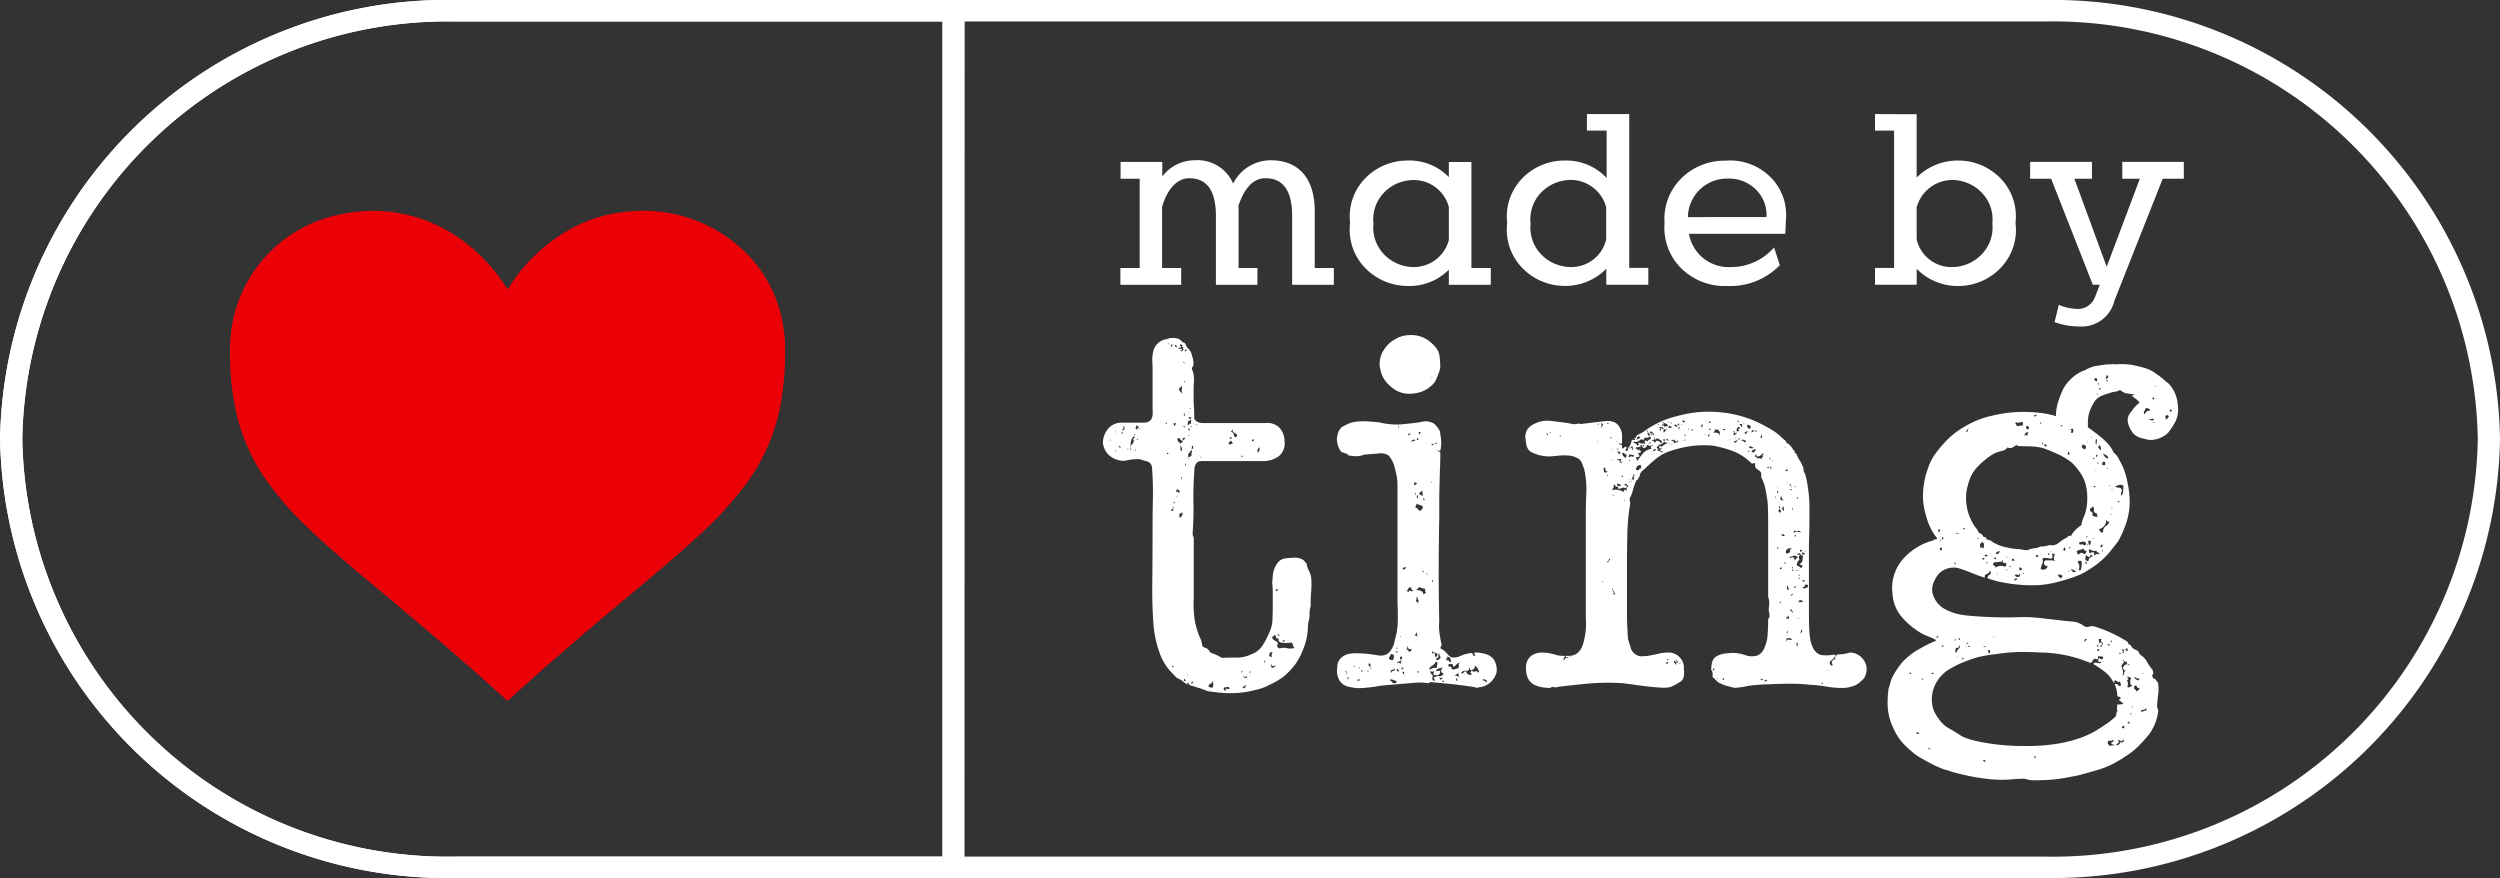
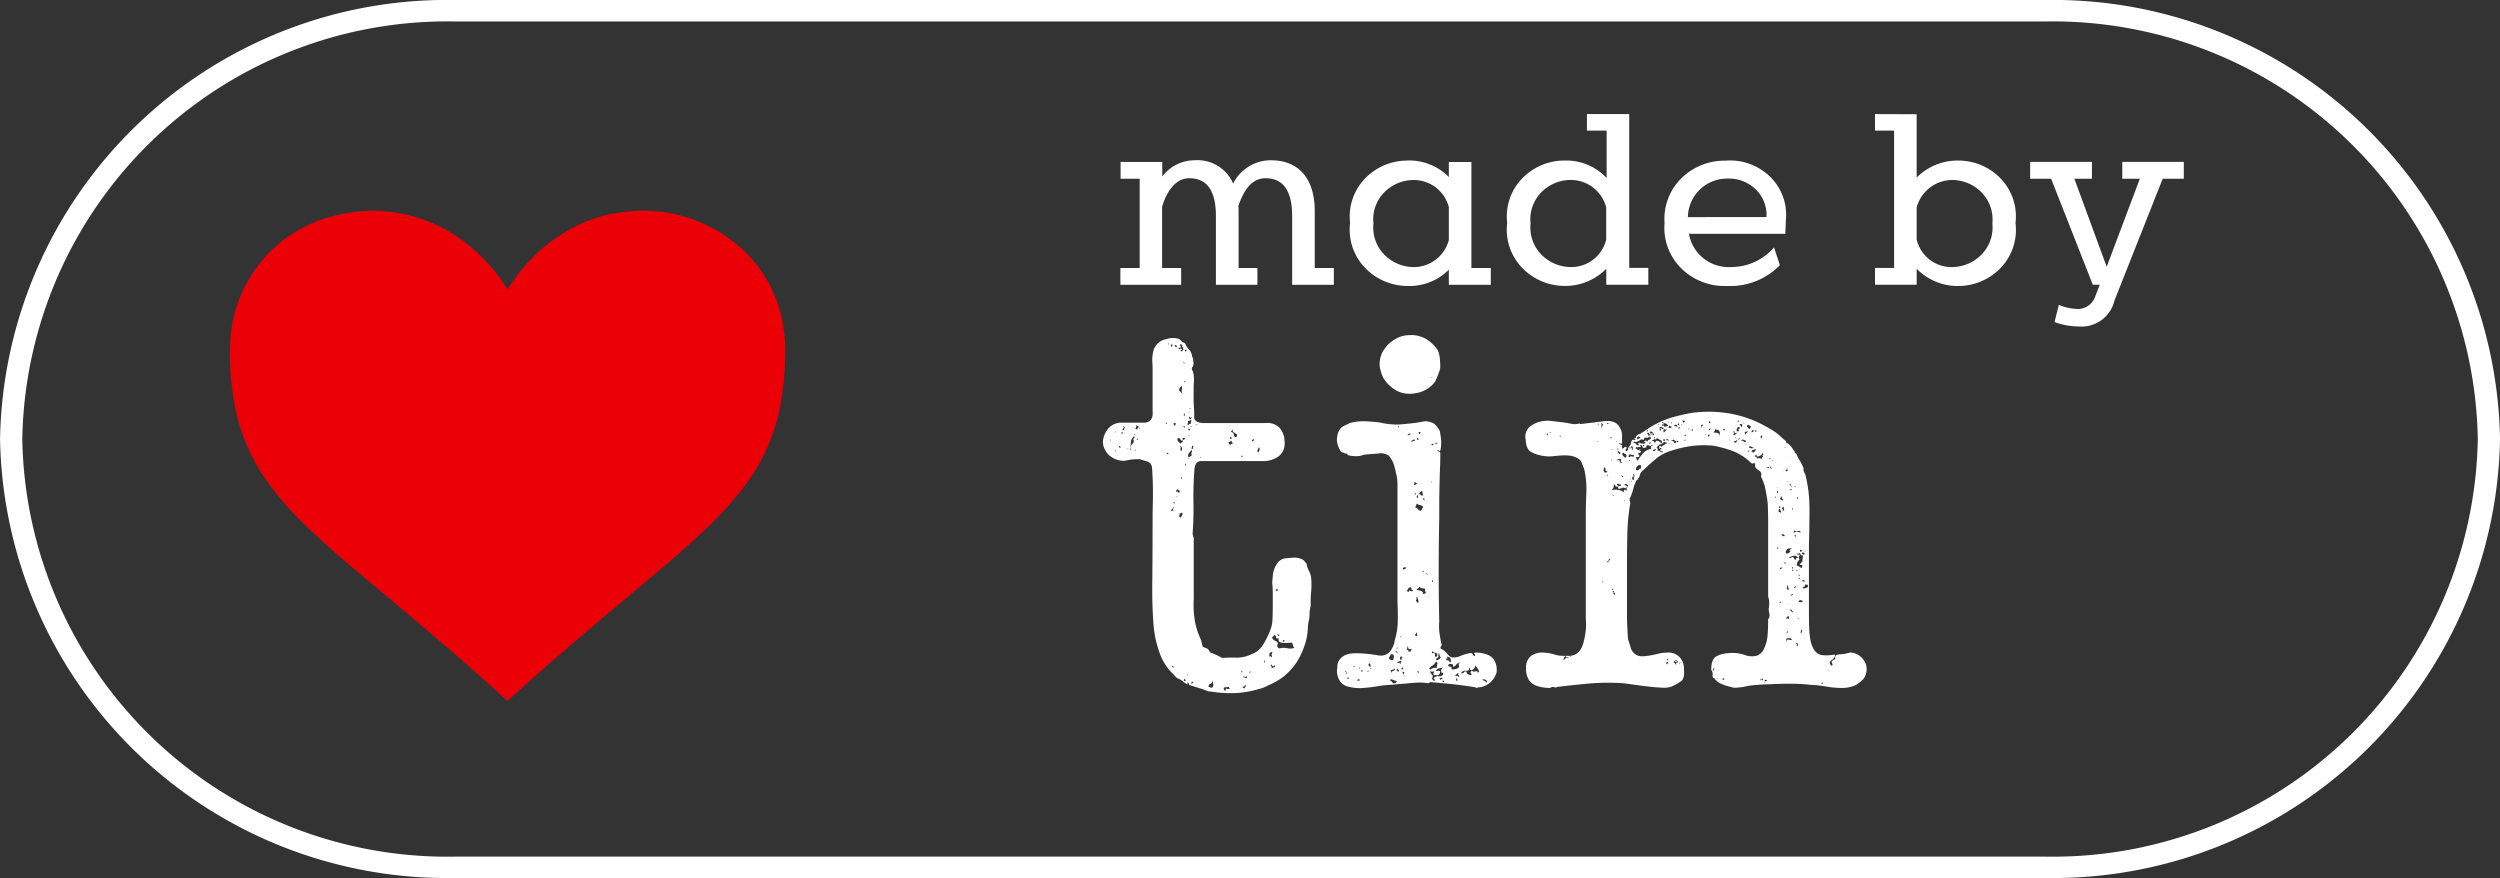
<svg xmlns="http://www.w3.org/2000/svg" id="tingLogo" width="84.342" height="29.621" viewBox="0 0 84.342 29.621">
  <rect x="0" y="0" width="84.342" height="29.621" fill="#333333" stroke="none" />
  <path id="Path_31177" data-name="Path 31177" d="M102.7,41.93a.1.1,0,0,0,.065.036.106.106,0,0,1,.065.036.2.2,0,0,1,.074.088l.018.018c0,.012.006.019.018.019.062.023.121.047.175.071a1.677,1.677,0,0,1,.175.09l.037.017a4.777,4.777,0,0,1,.489-.009,1.134,1.134,0,0,0,.5-.116.734.734,0,0,0,.368-.285,2.711,2.711,0,0,0,.24-.463,1.077,1.077,0,0,0,.1-.427q.01-.231.01-.481v-.391a3.34,3.34,0,0,0-.018-.357c0-.023.007-.1.018-.223a.787.787,0,0,1,.055-.258c.084-.214.208-.33.368-.348s.27-.026.336-.026a.6.6,0,0,1,.24.062.279.279,0,0,1,.111.115c.023,0,.038.024.038.071a.945.945,0,0,0,.084.223.614.614,0,0,1,.065.222,2.733,2.733,0,0,1,0,.436c-.013.136-.018.27-.018.4v.107a.9.9,0,0,0-.037.267.97.97,0,0,1-.038.268.479.479,0,0,1-.009.07.525.525,0,0,0-.009.071,2.032,2.032,0,0,1-.138.721,2.329,2.329,0,0,1-.286.561,2.436,2.436,0,0,1-.405.427,2.568,2.568,0,0,1-.5.285,1.324,1.324,0,0,1-.252.108c-.084.023-.168.047-.267.07a3.1,3.1,0,0,1-.738.089,4.105,4.105,0,0,1-.682-.054.378.378,0,0,1-.168-.036,2.34,2.34,0,0,0-.252-.088c-.084-.024-.175-.054-.285-.09h-.017a.454.454,0,0,0-.055-.089c-.026,0-.032.011-.019.035s.007.03-.018.018a.488.488,0,0,1-.128-.088.461.461,0,0,0-.149-.09.052.052,0,0,0-.037-.017.5.5,0,0,1-.1-.089c-.03-.036-.071-.077-.119-.125a1.834,1.834,0,0,1-.405-.695,3.541,3.541,0,0,1-.185-.854q-.055-.675-.046-1.459t.01-1.762c0-.238,0-.562.009-.973s0-.8-.029-1.166a.235.235,0,0,0-.175-.2,2.271,2.271,0,0,1-.231-.071h-.074a1.511,1.511,0,0,0-.252.017l-.193.036h-.069a.743.743,0,0,1-.48-.213.66.66,0,0,1-.183-.41.774.774,0,0,1,.147-.419.577.577,0,0,1,.479-.243h.775q.314-.017.277-.405V32.778c0-.2,0-.359-.01-.472a1.192,1.192,0,0,1,.029-.33.542.542,0,0,1,.46-.427.446.446,0,0,1,.194-.036.59.59,0,0,1,.175.018.209.209,0,0,1,.111.071.211.211,0,0,0,.112.071l.036.036a.463.463,0,0,0,.111.178.442.442,0,0,1,.111.212.137.137,0,0,0,.019.071.153.153,0,0,1,.018.072c.024.129.018.209-.018.243s-.031.088.018.169a.136.136,0,0,0,.008.045.157.157,0,0,1,.01.045,1.309,1.309,0,0,1,.009.258c-.007.081-.009.162-.009.258V33.5c0,.1,0,.2.009.311s.01.2.01.277v.132q.054.162.336.162h2.064a.585.585,0,0,1,.462.142.674.674,0,0,1,.185.463.556.556,0,0,1-.185.507.857.857,0,0,1-.462.169h-2.157c-.159,0-.239.119-.239.356q-.039.567-.029,1.054c.006.324,0,.659-.027,1.016a.336.336,0,0,0,.037.16v2.066a3.39,3.39,0,0,0,.045.785,2.655,2.655,0,0,0,.212.623v.035a.049.049,0,0,0,.018.036.143.143,0,0,0,.018.089c0,.036.013.054.039.054m-3.14-6.951c0-.036-.007-.054-.018-.054,0,.036.007.054.018.054m.168-.285v-.054a.031.031,0,0,1-.018.027c-.013.006-.007.015.018.027m0,.606c0,.048.007.053.018.017s.005-.041-.018-.017m.111-.125c.049.047.068.051.055.008s-.031-.044-.055-.008m.092-.445c.024.012.037,0,.037-.028s-.005-.038-.018-.027-.03.041-.018.054m.037-.108a.047.047,0,0,0,.047-.026.326.326,0,0,1,.028-.062.052.052,0,0,1-.019-.036c0-.011-.012-.018-.037-.018.024.036.024.062,0,.081a.045.045,0,0,0-.018.062m.185.641V35.22a.03.03,0,0,1-.018.027c-.013.006-.006.015.018.027m.073.036c0-.024.013-.03.037-.018a.153.153,0,0,1,.028-.2.131.131,0,0,0,.028-.177c.049-.025.062-.054.037-.09a.273.273,0,0,0-.112.223c-.012.112-.018.2-.018.259m.168-.552c-.037.011-.047.024-.029.036s.029,0,.029-.036m0,.516c-.025.024-.025.036,0,.036s.024-.011,0-.036m0-.7.074.036a.037.037,0,0,1-.007-.029.038.038,0,0,1,.017-.025.059.059,0,0,0,.028-.053.273.273,0,0,1-.074-.054.18.18,0,0,1-.009.071l-.028.053m.091.357-.018-.017c-.025.011-.031.024-.018.034s.024.006.036-.018m.074-.357c-.024,0-.036-.009-.036-.027s-.007-.014-.018.008c.012,0,.021.01.028.028s.014.015.028-.01m.867-.2c-.012.047-.006.058.018.036s.018-.036-.018-.036m.111,1.034c-.024.011-.038.011-.038,0s-.011-.019-.037-.019c-.012.036-.007.05.018.045a.134.134,0,0,0,.056-.026m-.018-3.668c0-.036-.007-.054-.019-.054,0,.035.006.054.019.054m.074.071c.036,0,.055-.024.055-.071H101.6Zm0,5.537c.06,0,.092-.006.092-.017-.024-.012-.031-.027-.018-.045a.108.108,0,0,0,.018-.062c-.013,0-.018,0-.018-.01s-.006-.009-.018-.009c.024.034.024.059,0,.071a.117.117,0,0,0-.055.071m.092,5.289c0-.024-.007-.038-.018-.045a.137.137,0,0,1-.037-.027c0,.047.018.071.055.071m.055-8.156c0-.024,0-.038.01-.045a.069.069,0,0,0,.009-.044h-.074c0,.06.018.088.055.088m-.055,2.618h.037c0-.036-.012-.054-.037-.054Zm.111-5.269a.062.062,0,0,0-.019-.053.067.067,0,0,0-.055-.018.062.062,0,0,0,.019.053.067.067,0,0,0,.055.018m-.036,5.04h.036c-.024-.024-.036-.024-.036,0m.036-.143c.012-.036.024-.039.037-.01s.031.033.056.01a.08.08,0,0,0-.028-.071q-.028-.017-.065-.036a.092.092,0,0,1-.018.045c-.013.017-.006.04.018.062m.018-1.815c0,.059.013.1.037.114a.675.675,0,0,1,.074.062.141.141,0,0,1,.047-.054.058.058,0,0,0,.028-.053c-.037.012-.068,0-.092-.045s-.055-.05-.092-.026m.11-3.063h-.074c0,.047.012.062.037.044a.052.052,0,0,1,.039-.011.052.052,0,0,1,.035.02c.012.024.006.032-.019.027s-.03,0-.018.027a.03.03,0,0,0,.055,0,.115.115,0,0,1,.052-.054c-.037,0-.043-.024-.018-.072h-.055c0-.011.012-.029.037-.053a.043.043,0,0,1-.046-.027c-.007-.018-.022-.02-.046-.009s-.009.027.009.045a.048.048,0,0,1,.009.062m-.055,1.441.065.063.065.062a.187.187,0,0,1-.037-.152.175.175,0,0,0-.019-.133.137.137,0,0,1-.045.071q-.028.018-.028.088m.019,4.149a.392.392,0,0,1-.01.081.052.052,0,0,0,.028.064.157.157,0,0,0,.065-.081.079.079,0,0,0-.009-.1.051.051,0,0,1-.028.034.054.054,0,0,1-.046,0m.055-2.1a.089.089,0,0,0,.019-.1.122.122,0,0,0-.055-.081.269.269,0,0,1,.009.115.049.049,0,0,0,.028.062m.019.963a.119.119,0,0,1,.009-.054c.006-.011,0-.019-.029-.019,0,.048.006.073.019.073m.018-1.783c.038-.012.055-.01.055.009s.013.026.036.026a.058.058,0,0,0-.036-.053.038.038,0,0,0-.032,0,.036.036,0,0,0-.023.022m0,.405c.013,0,.018.018.018.054a.228.228,0,0,0,.064-.045c.018-.018.016-.039-.008-.062.012.036,0,.048-.028.036s-.046-.007-.046.017m.074-2.528c0-.024-.006-.039-.018-.045a.1.1,0,0,1-.037-.045.145.145,0,0,0,.055.089m.018,1.762a.142.142,0,0,1-.018-.062.06.06,0,0,0-.018-.044.2.2,0,0,1-.009.062q-.009.028.045.044m.018,8.94a.1.1,0,0,0-.036-.072c-.024.024-.031.045-.018.062a.038.038,0,0,0,.025.016.039.039,0,0,0,.03-.007m-.036-10.06c0-.024,0-.032.008-.027s.016,0,.028-.01c-.024,0-.036,0-.036-.009s-.006-.009-.018-.009a.066.066,0,0,0,.018.054m.018-1.068.018.019.018-.019c.025-.047.013-.06-.037-.036l-.018.018Zm0,3.865c.024,0,.034-.008.028-.027a.04.04,0,0,1,.008-.044c-.024,0-.037.024-.037.071m.092-1.495a.121.121,0,0,1-.018.105c.024.024.043.024.055,0s.038-.028.074-.017a.091.091,0,0,1,0-.081c.013-.03.007-.051-.018-.062-.012.024-.025.035-.036.035a.132.132,0,0,0-.056.019m-.018,8.564c.011.023.018.02.018-.008s-.007-.028-.018.008m.018-7.3c.012.024.022.024.028,0s0-.024-.028,0m.019-.054a.078.078,0,0,0,.055-.018.217.217,0,0,1,.055-.036c-.013-.06-.013-.095,0-.107s.012-.041,0-.088a.844.844,0,0,1-.084.1.158.158,0,0,0-.028.151m.037-1.531c-.025,0-.037.006-.037.018.024,0,.037-.006.037-.018m-.037.623h.055c0-.047-.018-.064-.055-.053Zm0,.178c.024.024.033.024.028,0s-.016-.023-.028,0m.018-.567a.113.113,0,0,1,.074.019c-.013-.024-.008-.037.009-.045s.016-.015-.009-.027c-.013.024-.024.027-.036.009a.048.048,0,0,0-.038-.027Zm.056-.337a.028.028,0,0,0-.018-.027c-.013-.006-.018,0-.018.027.011-.012.018-.012.018,0s.007.011.018,0m.018.623q0-.019.019,0a.032.032,0,0,0-.01-.027.034.034,0,0,0-.028-.009c0,.024.006.036.018.036m0,8.653a.053.053,0,0,0,.047-.018.092.092,0,0,1,.045-.035c-.024,0-.037,0-.037-.009s-.014-.009-.037-.009a.1.1,0,0,1-.019.071m.019-7.924h.055a.054.054,0,0,1,0-.062c.012-.018,0-.034-.038-.045a.143.143,0,0,1-.008.054.119.119,0,0,0-.009.053m.128-.8c.05,0,.074-.006.074-.018-.049,0-.074.007-.074.018m.168,1.086c.013.024.021.024.028,0s0-.024-.028,0m.276,7.747a.106.106,0,0,1,.065.018.065.065,0,0,0,.065,0,.141.141,0,0,0,.028-.116.419.419,0,0,0-.028-.117q0,.091-.065.107c-.044.011-.065.047-.065.108m.517.018a.079.079,0,0,0,.009.081c.019.029.04.032.065.008-.024-.047-.017-.062.028-.044a.076.076,0,0,0,.1-.026c-.024,0-.034-.006-.028-.018s0-.018-.008-.018a.417.417,0,0,0-.084.008.438.438,0,0,1-.084.01m.168-8.281c-.013.06.012.089.074.089-.013-.024.013-.036.074-.036a.166.166,0,0,1-.045-.062.088.088,0,0,0-.047-.044c.013.034-.006.053-.055.053m.036-.162c-.012.036,0,.054.029.054s.039-.017.028-.054c-.024.011-.037.011-.037,0s-.006-.011-.018,0m.038-.178c.062.012.092.042.092.089a.082.082,0,0,0,.074.088q.072-.071,0-.115a.587.587,0,0,1-.112-.081.115.115,0,0,1,.01-.045c.007-.019,0-.021-.029-.009.013.024.009.036-.008.036s-.028.012-.028.036m.368.854c.038-.036.031-.054-.018-.054,0,.036.006.054.018.054m0,7.266c.024-.024.018-.048-.018-.071,0,.046.006.071.018.071m.018.5.074.035a.143.143,0,0,1,.029-.062c.018-.03.009-.051-.029-.062.012.036.007.054-.018.054a.059.059,0,0,0-.056.036m.148-.324a.1.1,0,0,0-.018-.072c0,.036-.018.048-.055.036s-.055-.011-.055,0a.18.18,0,0,0,.129.036m.073-.178c.039,0,.056-.012.056-.036h-.038c0,.012,0,.019-.01.019s-.009.006-.009.018M104.327,35c.024,0,.036-.006.036-.017s.013-.011.038,0a.068.068,0,0,0-.038-.071c0,.024-.007.038-.018.044a.047.047,0,0,0-.018.044m.221.375a.645.645,0,0,0,.038-.089.079.079,0,0,0-.018-.088c-.013.023-.028.053-.045.088a.06.06,0,0,0-.007.05.063.063,0,0,0,.034.039m.2,7.086c.012,0,.022-.012.028-.035s0-.036-.028-.036c.012.024.009.041-.009.054s-.016.017.009.017m.168-.319a.074.074,0,0,1,0,.071.034.034,0,0,0,0,.031.036.036,0,0,0,.023.022q.018-.035.028-.01c.007.017.021.022.046.01a.13.13,0,0,1,0-.134c.024-.041-.007-.038-.092.01m.073.5a.225.225,0,0,0,.091-.027c.037-.018.044-.039.018-.062-.024.035-.049.044-.074.026a.178.178,0,0,1-.055-.062q-.019.035,0,.054a.1.1,0,0,1,.018.071m.018-1.016a.192.192,0,0,0,.1.1.238.238,0,0,1,.1.081c-.049.095-.031.155.056.178a.455.455,0,0,1,.239-.009.531.531,0,0,0,.259-.008.147.147,0,0,1-.046-.081.3.3,0,0,0-.046-.1,1.586,1.586,0,0,1-.3.009c-.118-.006-.164-.055-.138-.151-.062.012-.093,0-.093-.045s-.025-.062-.073-.062c0,.024-.008.039-.028.045a.042.042,0,0,0-.027.044m.11-1.6c.012,0,.031.012.055.036a.142.142,0,0,0,.018-.09c-.05.024-.074.041-.074.054m.129,1.531c.013-.024,0-.039-.028-.044s-.039,0-.028.026c.012,0,.018,0,.018.011s.012.008.037.008m.11.2c.05,0,.074-.011.074-.035-.024-.036-.049-.024-.074.035" transform="translate(-62.095 -20.109)" fill="#fff" />
  <path id="Path_31178" data-name="Path 31178" d="M123.785,35.1c-.024.024-.018.041.018.054s.056.03.056.054c0,.12,0,.273-.009.464s-.013.388-.018.6-.009.41-.009.606v.507q-.019.908-.019,1.808t.019,1.7a1.617,1.617,0,0,0,.009.392c.018.131.039.25.064.356a.057.057,0,0,1,0,.062.334.334,0,0,0-.037.081l.018.017a.016.016,0,0,0,0,.014.017.017,0,0,0,.014,0,.454.454,0,0,1,.111.071,1.448,1.448,0,0,1,.1.107.474.474,0,0,0,.1.089l.037.018a.532.532,0,0,0,.294-.045,1.3,1.3,0,0,1,.352-.1.072.072,0,0,1,.073.044.107.107,0,0,0,.056.062.043.043,0,0,0,0-.071c-.026-.024-.018-.041.018-.053a1.243,1.243,0,0,1,.36.053.508.508,0,0,1,.267.178.63.63,0,0,1,.092.464.78.78,0,0,1-.157.266.655.655,0,0,1-.47.215.046.046,0,0,1-.073,0c-.272-.047-.529-.081-.776-.107s-.491-.047-.737-.071c-.024,0-.039.006-.046.018a.049.049,0,0,1-.045.018,2.062,2.062,0,0,0-.516-.008c-.21.018-.388.033-.536.044-.111.012-.218.02-.321.027a2.989,2.989,0,0,0-.36.045c-.135.024-.289.041-.461.054a1.422,1.422,0,0,1-.462-.036.485.485,0,0,1-.323-.2.63.63,0,0,1-.084-.455.42.42,0,0,1,.084-.276.53.53,0,0,1,.186-.143.639.639,0,0,1,.2-.053c.068-.006.121-.009.157-.009.1,0,.212.006.341.017s.261.029.4.054a.448.448,0,0,0,.351-.071.741.741,0,0,0,.22-.446,2.192,2.192,0,0,0,.1-.623c.007-.225,0-.446-.009-.658V36.3a1.9,1.9,0,0,0-.019-.276c-.037-.178-.07-.318-.1-.417a.963.963,0,0,0-.175-.312.467.467,0,0,0-.35-.071q-.259.017-.442.035h-.038a.605.605,0,0,1-.267.054,1.059,1.059,0,0,1-.286-.036c-.024-.047-.018-.071.019-.071a.1.1,0,0,1-.092.019.685.685,0,0,0-.092-.036.046.046,0,0,1-.028-.009.037.037,0,0,0-.028-.01.782.782,0,0,1-.1-.188.69.69,0,0,1-.046-.257.873.873,0,0,1,.055-.243.514.514,0,0,1,.111-.152.017.017,0,0,0,.014,0,.016.016,0,0,0,.005-.014l.222-.106.036-.018a1.781,1.781,0,0,1,.562-.054c.191.012.336.024.434.036a2.5,2.5,0,0,0,.3.054,2.747,2.747,0,0,0,.331.018c.16-.011.316-.027.471-.044a3.768,3.768,0,0,0,.4-.064.556.556,0,0,1,.341.081.768.768,0,0,1,.193.258c.012.071.025.162.038.267a1.2,1.2,0,0,1-.018.356c0,.013-.009.024-.028.036s-.029.006-.029-.017Zm-3.115,7.568c.024,0,.034-.008.028-.027a.079.079,0,0,1,.009-.063c-.024.012-.036.01-.036-.01s-.013-.014-.037.01c.049,0,.061.03.037.089m.055.162c.024,0,.038,0,.038-.017a.049.049,0,0,1,.018-.036h-.056Zm.259-.405c-.025-.036-.044-.047-.056-.036s.006.024.056.036m.073.463a.154.154,0,0,0,.092-.018.048.048,0,0,0-.054-.028.047.047,0,0,0-.038.046m.055-.427q.038.035.038,0t-.038,0m.112.124c0-.011,0-.017.008-.017s.008-.006.008-.019-.018,0-.018-.009-.008-.009-.018-.009c-.026.036-.018.053.018.053m.184,0c0,.012.006.012.018,0s0-.017.008-.017.009-.006.009-.019h-.036Zm.11-.178a.149.149,0,0,1-.018-.062c0-.019-.012-.033-.036-.045a.068.068,0,0,0-.019.081.051.051,0,0,0,.031.03.054.054,0,0,0,.043,0m-.018.071c.013.025.022.022.029-.008s0-.027-.029.008m1.343-11.253a1,1,0,0,1,.553.143,1.3,1.3,0,0,1,.369.356.765.765,0,0,1,.073.259,2.759,2.759,0,0,1,.019.328.257.257,0,0,1-.009.054.253.253,0,0,0-.01.054c-.024.059-.043.105-.055.143s-.03.081-.055.142a.121.121,0,0,0-.028.053.1.1,0,0,1-.028.054,1.014,1.014,0,0,1-.644.375,1.1,1.1,0,0,1-.369.008.921.921,0,0,1-.461-.222,1.132,1.132,0,0,1-.277-.329,1.387,1.387,0,0,1-.11-.4.944.944,0,0,1,.084-.419,1.2,1.2,0,0,1,.252-.329,1.423,1.423,0,0,1,.294-.186.923.923,0,0,1,.406-.081M122.182,42a.108.108,0,0,1-.028.071.12.12,0,0,0-.028.073.182.182,0,0,0,.128.054.2.2,0,0,0,.037-.117.13.13,0,0,0-.037-.1c0,.024-.009.029-.027.018a.035.035,0,0,0-.046,0m-.018.567c.024-.013.037-.006.037.017s.006.036.019.036a.056.056,0,0,1,.014-.043.06.06,0,0,1,.042-.02c.036-.006.055-.033.055-.081a.147.147,0,0,1-.084.044.169.169,0,0,0-.084.046m0,.32a.119.119,0,0,1,.073.053.074.074,0,0,0,.074.036.067.067,0,0,0,.055-.018.062.062,0,0,0,.019-.053c-.062-.023-.129-.047-.2-.071a.037.037,0,0,1-.008.027.037.037,0,0,0-.01.027m.259-.943c0-.024-.015-.04-.047-.045s-.045,0-.045.008a.053.053,0,0,1,.037.018.077.077,0,0,0,.056.019m.018.64c.024-.024.029-.041.009-.053a.132.132,0,0,1-.046-.054c-.037.036-.025.072.037.107m-.055-.8c0,.059.007.068.018.025s.007-.05-.018-.025m.037.516c.025-.024.046-.024.065,0s.033.024.045,0c-.024,0-.028-.009-.008-.027a.047.047,0,0,0,.008-.062.768.768,0,0,1-.092.036c-.037.011-.043.03-.018.054m.038-7.959c0-.036-.012-.053-.038-.053a.029.029,0,0,1,.009.036c-.007.012,0,.018.029.018m.055,7.088a.023.023,0,0,1,0-.036c.012-.011.006-.017-.018-.017,0,.036.006.054.018.054m.037.766c-.013-.036-.008-.06.009-.071s.016-.03-.009-.054a.051.051,0,0,0-.042.014.047.047,0,0,0-.014.04.071.071,0,0,0,.055.071m.055.267c-.036-.036-.055-.03-.055.017-.024.025-.018.03.018.019s.05-.023.036-.036m.018.213a.069.069,0,0,1,.01-.045.034.034,0,0,0,.009-.027.054.054,0,0,0-.038-.018c-.024,0-.036.006-.036.018q.036,0,.028.027c-.006.018,0,.033.027.045m-.036-3.543c.073,0,.11-.024.11-.071-.074-.011-.11.012-.11.071m.036,3.6h.037q0-.036-.037,0m.091-.872a.066.066,0,0,1,.047-.018c.018,0,.021.018.009.053.074.024.111,0,.111-.089-.062.024-.1.022-.1-.009a.152.152,0,0,0-.045-.081.143.143,0,0,1-.009.107c-.018.047-.022.059-.01.036m0-2,.074.036c0-.047.021-.059.065-.036s.071.012.084-.035c-.037.011-.055.006-.055-.018a.158.158,0,0,0-.019-.071c-.049,0-.084.015-.092.045a.221.221,0,0,1-.056.081m.056-5.235c0-.025.013-.036.038-.036a.033.033,0,0,0,.028-.009.031.031,0,0,0,.009-.027.061.061,0,0,0-.074.018c-.024.024-.024.041,0,.054m.092.2a.482.482,0,0,0,.148-.054.065.065,0,0,0-.084-.009.165.165,0,0,0-.064.062m.092,1.459a.127.127,0,0,0,.111-.054.13.13,0,0,0-.092-.036.14.14,0,0,1-.018.089m.074.324v-.036c-.013,0-.018,0-.018-.009s-.007-.009-.018-.009c0,.035.012.054.038.054m-.038,4.754c.024,0,.04,0,.045.011a.217.217,0,0,0,.046.025.18.18,0,0,1-.018-.081.065.065,0,0,0-.037-.062c.011.036.008.057-.01.062a.041.041,0,0,0-.028.044m.018-4.308a.091.091,0,0,1,.084.044.155.155,0,0,0,.084.062.258.258,0,0,0,.092-.143.255.255,0,0,0-.1-.054.385.385,0,0,1-.12-.052.112.112,0,0,1-.018.062.139.139,0,0,0-.018.081m.018,3.151c.023.012.037.024.037.036s.012.017.036.017a.135.135,0,0,0,0-.1.141.141,0,0,1-.018-.081c-.037,0-.055.006-.055.017.023.012.029.026.018.045a.107.107,0,0,0-.018.062m.018-5.449c.025,0,.037,0,.037.009s.013.009.038.009a.057.057,0,0,1-.018-.045c0-.018-.012-.027-.036-.027a.075.075,0,0,1-.019.054m0,5.076a.481.481,0,0,1,.139.027.111.111,0,0,1,.084.115.113.113,0,0,0,.092-.071.05.05,0,0,1-.028-.062.05.05,0,0,0-.028-.062.233.233,0,0,1-.168-.054.138.138,0,0,1-.046.054.125.125,0,0,0-.046.054m.055-3.1a.1.1,0,0,1-.009-.071c.005-.024,0-.03-.028-.018a.048.048,0,0,0-.01.053.043.043,0,0,0,.046.036m-.036,5.858c.024.024.042.036.055.036v-.054a.076.076,0,0,0-.055.017m.091-8.013c0-.024.007-.036.018-.036s.013-.011,0-.036c-.036,0-.055-.006-.055-.018,0,.071.012.1.036.089m-.018,2.027a.062.062,0,0,1,.055.027c.012.017.036.02.073.009a.167.167,0,0,1-.018-.081.163.163,0,0,0-.018-.081.117.117,0,0,1-.056.054.071.071,0,0,0-.036.071m.148,2.635c0-.047-.013-.066-.038-.054,0,.035.013.054.038.054m.037-2.457c-.013,0-.018-.009-.018-.027s-.013-.02-.038-.009a.059.059,0,0,0,.028.054c.018.013.028.006.028-.018m.111,2.513c-.024.013-.039.006-.046-.017s-.015-.024-.028,0c.013,0,.024.009.038.028s.024.015.037-.01m.037,3.188a.017.017,0,0,1,.018.019c0,.012.007.017.019.017a.236.236,0,0,1,.11-.053.174.174,0,0,1,.111,0,.488.488,0,0,1,.018-.135c.012-.041-.006-.068-.055-.081a.244.244,0,0,1-.1.125.391.391,0,0,0-.12.105m.221.072a.127.127,0,0,0,.084.009.066.066,0,0,1,.064.01c0,.094-.037.142-.111.142a.087.087,0,0,0-.063-.009c-.019.006-.034,0-.047-.027a.051.051,0,0,1,.009-.062c.018-.017.015-.032-.009-.044-.012.023-.049.023-.11,0a.137.137,0,0,0,.055.114q.056.046,0,.135a.244.244,0,0,0,.047.063c.018.017.039.015.063-.01-.036-.036-.055-.059-.055-.071a.231.231,0,0,1,.185-.062.131.131,0,0,0,.149-.081c-.013-.025-.028-.036-.047-.036s-.028-.012-.028-.036a.125.125,0,0,1,.074-.142c-.062.012-.114.024-.158.035a.181.181,0,0,0-.1.072m-.165-9.876c.038,0,.056,0,.056-.018a.081.081,0,0,0-.056.018m.019,3.543c0-.011.007-.017.018-.017v-.019h-.038c.025.023.031.036.019.036m0-1.282c.049.024.073.011.073-.036-.049,0-.073.012-.073.036m.039,4.629c.024-.047.024-.071,0-.071a.053.053,0,0,1-.018.036c-.012.011-.006.023.018.035m-.018,2.4c.074-.012.108,0,.1.044a.09.09,0,0,0,.045.1.074.074,0,0,1,.018-.054.066.066,0,0,0,.018-.054.1.1,0,0,0-.084-.053.1.1,0,0,1-.084-.054.1.1,0,0,0-.018.072m.092-7.07a.109.109,0,0,1,.073.018v-.053a.107.107,0,0,0-.073.036M123.8,42.1a.043.043,0,0,0-.045.026c-.007.018-.022.021-.046.01.013.058.039.074.084.044a.239.239,0,0,0,.084-.081.146.146,0,0,1-.045-.081.323.323,0,0,0-.029-.081.235.235,0,0,1-.009.081.148.148,0,0,0,.009.081m.074.766c0-.024.009-.036.028-.036s.029-.011.029-.035c-.025-.011-.044-.011-.056,0s-.031.006-.055-.018c.024.06.042.09.055.09m.111.035c-.013,0-.018,0-.018-.008s-.013-.009-.037-.009c-.013.024-.007.038.018.044s.036,0,.036-.027m.092-.8c.024,0,.031.009.018.026a.038.038,0,0,1-.025.016.039.039,0,0,1-.03-.007c0,.023.006.034.018.034s.013.013,0,.036c.05-.013.077-.009.084.007a.178.178,0,0,0,.045.063.091.091,0,0,0,.019-.1.218.218,0,0,0-.056-.1c.013.024,0,.027-.028.01s-.045-.015-.045.009m.222.324c-.013-.011-.019-.041-.019-.088a.27.27,0,0,1-.084-.01c-.019-.006-.04,0-.065.027s0,.056.028.062a.449.449,0,0,1,.084.027c-.025.024-.018.048.018.071a.417.417,0,0,0,.175-.036c.055-.023.065-.076.028-.162a.06.06,0,0,0,.056-.036.17.17,0,0,0-.12.063.229.229,0,0,1-.1.081m.036.285.168.054-.038-.071a.056.056,0,0,1,.018-.071.222.222,0,0,0-.065.045.23.23,0,0,1-.084.044m.055.178c.036.012.052.006.045-.018a.322.322,0,0,0-.027-.071c-.014.013-.018.042-.018.089m.515-.356c-.037,0-.055-.012-.055-.036a.03.03,0,0,0-.009-.027.033.033,0,0,0-.027-.009c.024.071-.007.1-.091.1a.147.147,0,0,0-.168.081c.048.012.084,0,.092-.028s.042-.038.091-.027a.1.1,0,0,0,.075.1.1.1,0,0,0,.11-.008.286.286,0,0,1-.056-.071c.026-.012.034-.024.029-.035s0-.019.028-.019a.086.086,0,0,0,.111.025c.05-.016.084,0,.092.064,0-.012.012-.03.037-.054a.413.413,0,0,0-.129-.2q-.037.143-.129.143m.351.338a.306.306,0,0,1,.168.088.074.074,0,0,0-.006-.061.079.079,0,0,0-.05-.037.1.1,0,0,0-.11.01" transform="translate(-75.267 -19.923)" fill="#fff" />
  <path id="Path_31179" data-name="Path 31179" d="M138.79,46.7c.012-.024,0-.033-.045-.027s-.052-.009-.028-.045c.307.036.5-.118.588-.462a2.971,2.971,0,0,0,.065-.33,2.147,2.147,0,0,0,.009-.454V41.928q0-.405.018-.793a3.126,3.126,0,0,0-.073-.811c-.024-.059-.05-.122-.073-.187a.324.324,0,0,0-.111-.151.736.736,0,0,0-.285-.107,1.638,1.638,0,0,0-.287-.009c-.1.006-.2.016-.313.027a1.143,1.143,0,0,1-.351-.018,1.214,1.214,0,0,1-.368-.125q-.168-.088-.185-.41a.455.455,0,0,1,.129-.436.97.97,0,0,1,.387-.186,1.1,1.1,0,0,1,.332-.017c.084.012.234.029.443.053.084.013.168.028.252.045a.513.513,0,0,0,.252-.01c.024,0,.037,0,.037.01s.006.008.019.008l.369-.044.368-.045c.307-.047.5.024.588.215a.451.451,0,0,1,.074.222v.294c-.013.024-.034.029-.065.017s-.046-.006-.046.018a.3.3,0,0,1,.112.036v.107c.024.013.049,0,.073-.027s.05-.034.074-.009a.036.036,0,0,1,.007.028.037.037,0,0,1-.016.024c-.019.012-.023.036-.009.071.024.013.046,0,.065-.027a.058.058,0,0,0-.009-.081c.024-.011.055,0,.091.035.012-.046.012-.062,0-.044s-.03.014-.055-.009a.35.35,0,0,0,.073-.108.708.708,0,0,1,.037-.125c.024-.023.04-.028.047-.018s.028.013.065,0c.013-.023.008-.032-.01-.027s-.022-.008-.009-.045a.04.04,0,0,1,.028.009.038.038,0,0,0,.028.01c-.024-.047,0-.088.073-.125a1.576,1.576,0,0,0,.168-.089,3.083,3.083,0,0,1,.948-.481,6.06,6.06,0,0,1,.71-.162,4.17,4.17,0,0,1,1.091,0,3.8,3.8,0,0,1,1.143.338c.123.058.252.13.4.214a1.877,1.877,0,0,1,.359.267,1.1,1.1,0,0,0,.119.106.155.155,0,0,1,.046.053.046.046,0,0,0,.013.041.05.05,0,0,0,.042.013.724.724,0,0,1,.183.214.015.015,0,0,0,0,.014.016.016,0,0,0,.014,0l.019.017a.079.079,0,0,1,.018.054.031.031,0,0,0,.009.027.033.033,0,0,0,.028.009l.018.016a1.049,1.049,0,0,0,.111.223,1.2,1.2,0,0,1,.111.223.1.1,0,0,1,.019.071.212.212,0,0,0,.027.116.43.43,0,0,1,.044.1,4.772,4.772,0,0,1,.13,1.135c0,.4-.006.8-.018,1.216v2.333q0,.25.009.473a2.851,2.851,0,0,0,.045.417.95.95,0,0,0,.065.2.5.5,0,0,0,.1.162.354.354,0,0,0,.232.125,1.527,1.527,0,0,0,.4-.018.034.034,0,0,1,.028.009.032.032,0,0,1,.01.027.377.377,0,0,1-.139.162c-.067.047-.065.106.009.178.037-.012.046-.033.028-.062a.105.105,0,0,1-.009-.1.127.127,0,0,0,.055-.045c.013-.017.031-.015.056.01-.025-.118.018-.182.128-.187a1.421,1.421,0,0,0,.3-.044.078.078,0,0,0,.036-.01.087.087,0,0,1,.038-.008.548.548,0,0,1,.368.151.658.658,0,0,1,.168.258.575.575,0,0,1-.074.463,1.138,1.138,0,0,1-.267.222,1.1,1.1,0,0,1-.452.1,2.934,2.934,0,0,1-.535-.045,4.34,4.34,0,0,0-.552-.061,5.878,5.878,0,0,0-.682-.036c-.246,0-.473.006-.682.018-.136,0-.3.009-.489.027a2.08,2.08,0,0,0-.4.062c-.084.012-.168.02-.242.027a.36.36,0,0,1-.184-.027,1.545,1.545,0,0,1-.442-.162l-.019-.017a.076.076,0,0,0-.045-.044.042.042,0,0,1-.028-.045V47.4a.1.1,0,0,1-.069-.04.091.091,0,0,1-.015-.076.236.236,0,0,0-.028-.152.046.046,0,0,1-.018-.036q0-.338.156-.437a.85.85,0,0,1,.4-.115,1.239,1.239,0,0,1,.562.053.658.658,0,0,0,.452.018.467.467,0,0,0,.221-.249,1.225,1.225,0,0,0,.11-.438c.014-.162.019-.334.019-.525a.05.05,0,0,1,.018-.035.045.045,0,0,0,.018-.036.3.3,0,0,0,0-.152.492.492,0,0,1-.018-.133,1.136,1.136,0,0,0,.018-.205.628.628,0,0,0-.036-.206V42.267c0-.226,0-.434-.009-.624a2.136,2.136,0,0,0-.046-.426,3.226,3.226,0,0,0-.065-.33,1.883,1.883,0,0,0-.1-.259.052.052,0,0,1-.017-.035v-.036a.153.153,0,0,0-.056-.169.745.745,0,0,1-.129-.1.038.038,0,0,0-.01-.027c-.007-.006-.009-.02-.009-.044v-.071c-.024-.023-.045-.027-.064-.01s-.039.015-.065-.008a1.856,1.856,0,0,0-.544-.374,3.694,3.694,0,0,0-.747-.213,3.255,3.255,0,0,0-.775.018,3.848,3.848,0,0,0-.663.162,1.416,1.416,0,0,0-.462.243q-.184.152-.336.294c-.05.048-.1.092-.148.134a.287.287,0,0,0-.093.187.052.052,0,0,0-.018.035c-.024.012-.033.028-.028.044s0,.027-.028.027l-.019.019-.018.016a1.688,1.688,0,0,0-.111.312,1.318,1.318,0,0,1-.111.293V41.4a.189.189,0,0,1,.018.089,7.233,7.233,0,0,0-.1,1.122q-.011.587-.01,1.156V45c0,.232,0,.446.01.64s.015.341.028.436c.024.071.053.162.084.267a.381.381,0,0,0,.157.231.344.344,0,0,0,.221.071,1.562,1.562,0,0,0,.277-.026c.1-.019.2-.038.294-.063a1.22,1.22,0,0,1,.278-.034.518.518,0,0,1,.571.551c.025.214-.008.353-.1.418a2.016,2.016,0,0,1-.341.187.911.911,0,0,1-.3.027c-.128-.006-.274-.017-.434-.036s-.318-.038-.478-.061-.3-.042-.42-.054a7.619,7.619,0,0,0-1.106.009q-.5.045-1.091.116a.11.11,0,0,1-.074.018.293.293,0,0,0-.084-.018.177.177,0,0,0-.084.036,1.944,1.944,0,0,1-.231-.018,1.079,1.079,0,0,1-.268-.071.513.513,0,0,1-.221-.187.676.676,0,0,1-.092-.383.487.487,0,0,1,.175-.427.653.653,0,0,1,.434-.106,1.42,1.42,0,0,1,.349.062.961.961,0,0,0,.369.044.372.372,0,0,0-.074.143.118.118,0,0,0,.074-.053c.013-.024.049-.03.111-.019m-.7-7.5c0-.059-.012-.081-.037-.071s0,.046.037.071m.056-.108c.024.024.036.024.036,0s-.013-.024-.036,0m.387.125q-.055-.034-.046,0c.005.024.022.024.046,0m.313,7.443c.012.024.018.02.018-.01s-.007-.027-.018.01m.94-7.265c-.026,0-.037.006-.037.017.025,0,.037,0,.037-.017m-.019-.588c.012.048.021.054.028.018s0-.042-.028-.018m.111.126c.024,0,.05-.043.073-.126-.023,0-.035,0-.035-.008s-.013-.015-.038-.027a.184.184,0,0,1,0,.162m.038,5.2q.018.035.028,0c.007-.024,0-.024-.028,0m.091-3.686c.05,0,.084-.011.092-.036a.079.079,0,0,1-.065-.035c-.018-.024-.01-.042.027-.054-.024,0-.04-.008-.045-.027s-.022-.02-.045-.008v.081a.106.106,0,0,0,.036.081m.129,2.991c-.036,0-.055.006-.055.018.036.036.055.028.055-.018M140.1,38.8a.075.075,0,0,0,.073-.036.087.087,0,0,1-.065.01c-.018-.006-.021,0-.009.027m0,1.727c0,.06.007.067.018.028s.007-.051-.018-.028m.036,2.9a.059.059,0,0,0,.055-.036c.012-.024.006-.036-.018-.036Zm.074-4.167v.027c.023.011.037,0,.037-.018s-.007-.029-.018-.018-.007.013-.018,0m.018,1.353c0,.012,0,.015-.009.01s-.009,0-.009.007a.016.016,0,0,0,.014,0,.015.015,0,0,0,0-.013m.056-.944c-.024,0-.037.006-.037.018.024,0,.037-.006.037-.018m-.037.374c.013.024.018.021.018-.008s-.007-.027-.018.008m.018,1a.518.518,0,0,1,.405.071.072.072,0,0,1,.037-.09.1.1,0,0,0,.074.036.084.084,0,0,1-.009-.1c.018-.03.034-.057.045-.081a.064.064,0,0,1-.056-.027c-.012-.018-.036-.021-.073-.008,0,.024.014.038.046.044s.039.027.027.062l-.018.018v.017c-.062-.023-.1-.03-.129-.017a.567.567,0,0,1-.129.036.3.3,0,0,1-.018-.071c0-.011-.024-.011-.074,0,0-.036-.024-.066-.074-.088a.157.157,0,0,1-.008.125.447.447,0,0,0-.045.071M140.3,44.4a.032.032,0,0,0-.01-.026.034.034,0,0,0-.027-.009c0,.036.012.048.037.036m.017-3.169a.031.031,0,0,0-.035-.036.031.031,0,0,0,.009.026.033.033,0,0,0,.027.01m.039,3.329c.013-.035.006-.056-.018-.062s-.024-.028,0-.062c-.036,0-.055.006-.055.019a.051.051,0,0,1,.028.062c-.007.03.008.044.046.044m-.028-5.573c-.006,0-.01.006-.01.018h.019c0-.011,0-.018-.009-.018m.1.392c-.023,0-.036.006-.036.017.025,0,.036-.006.036-.017m0,.658q.093-.035.093.027c0,.041.03.062.092.062l-.055-.053c-.013-.012-.007-.03.018-.054a.049.049,0,0,1-.018-.036.315.315,0,0,0-.092.018c-.038.011-.049.024-.038.035m0-.374h.056c0-.024-.018-.029-.056-.018Zm.018.854c-.011-.012-.018-.012-.018,0a.017.017,0,0,1,.014,0,.016.016,0,0,1,0,.013Zm-.018.324c0,.024.008.035.018.035s.018.014.018.036c.049-.023.08-.023.092,0v-.071a.054.054,0,0,1-.065-.01c-.018-.017-.039-.014-.065.01m.112-1.017v-.088c-.013.024-.025.028-.037.009s-.031-.02-.056-.009c.025.06.056.088.093.088m.092.784c.012-.024.008-.037-.009-.045a.1.1,0,0,1-.046-.026c0,.024.006.039.018.044a.161.161,0,0,1,.037.027m-.018-.765a.228.228,0,0,0,.111.106.053.053,0,0,0,.018-.036.136.136,0,0,1,.018-.053.168.168,0,0,0-.064-.045c-.018-.006-.034-.028-.046-.062.013.024.006.035-.018.035s-.032.019-.018.054m.055,1.549c.013.024.018.021.018-.009s-.007-.027-.018.009m.074-.285c-.024.024-.038.029-.038.017h.019a.017.017,0,0,0,.013,0,.016.016,0,0,0,.005-.013m.11-1.175a.065.065,0,0,1,.04-.033.067.067,0,0,1,.052.006c.038.019.056,0,.056-.062a.1.1,0,0,1-.084,0,.1.1,0,0,0-.084,0c0,.024,0,.037-.01.044s0,.022.028.045m-.018.107c.024.024.036.024.036,0s-.012-.024-.036,0m.036.713c-.024,0-.036.006-.036.019.024,0,.036-.006.036-.019m.037-.071c-.025,0-.037.006-.037.019.024,0,.037-.006.037-.019m0,.054c.012.036.018.038.018.01s-.007-.033-.018-.01m.018-1.054c.024.012.037,0,.037-.027s.013-.044.038-.044c-.025.011-.038,0-.038-.018a.032.032,0,0,0-.037-.036c-.025.024-.025.045,0,.062s.024.039,0,.063M141,40.7v-.125c-.038,0-.056.02-.056.062s.018.062.056.062m.055-.125a.033.033,0,0,1-.029-.009.031.031,0,0,1-.009-.028.031.031,0,0,0-.009-.027.033.033,0,0,0-.028-.009.043.043,0,0,0,0,.035.045.045,0,0,0,.023.027c.023.018.043.022.055.01m.294-1.3c0,.048-.012.071-.036.071a.187.187,0,0,0-.075-.018.388.388,0,0,1-.11.071.122.122,0,0,1-.128,0,.073.073,0,0,1-.018.054.122.122,0,0,1,.11.054c.024.036.055.036.092,0-.024,0-.037-.009-.037-.027s.013-.032.037-.045a.106.106,0,0,0,.074.036h.112c.024-.011.024-.027,0-.045s-.025-.032,0-.044.039-.027.045-.01a.044.044,0,0,0,.046.027.082.082,0,0,1,.065-.062c.031-.006.045-.032.045-.081-.013,0-.019,0-.019-.008s-.012-.01-.037-.01a.074.074,0,0,1-.073.036Zm-.073.285a.029.029,0,0,1-.01-.036c.007-.011-.009-.011-.046,0q-.016.036,0,.036c.011,0,.013.011,0,.036a.1.1,0,0,0-.084,0c-.018.012-.04.006-.065-.018,0,.024,0,.036-.009.036s-.008.011-.008.035c.035-.011.055-.008.055.01s.024.034.073.045c0-.036.013-.054.037-.054-.024.036-.028.058-.008.063a.041.041,0,0,1,.027.044.127.127,0,0,1-.092.035.069.069,0,0,0,.019.054.069.069,0,0,1,.018.054.054.054,0,0,1-.065.027.052.052,0,0,0-.063.026c.024,0,.035.015.035.045s.013.044.038.044a2.068,2.068,0,0,1,.185-.25.469.469,0,0,1,.276-.142c-.025-.046-.025-.081,0-.088a.112.112,0,0,0,.055-.054l-.11.054c0-.024-.039-.036-.111-.036a.059.059,0,0,1,0,.048.062.062,0,0,1-.037.033.078.078,0,0,1-.092-.009c-.012-.025,0-.036.028-.036s.033-.012.008-.036-.033-.02-.028.01,0,.037-.027.027m-.2.8c.062.013.095.006.1-.018s.028-.036.065-.036c.011-.106-.016-.139-.084-.1a.14.14,0,0,0-.084.152m.037-1.1a.265.265,0,0,1-.019.088.169.169,0,0,1,.074-.044.076.076,0,0,0,.055-.045c-.024-.011-.039-.015-.046-.008s0,0,.009-.027a.107.107,0,0,0-.073.036m.314-.214q.055.036.055,0t-.055,0m.018.108c.025-.011.037-.006.037.018a.031.031,0,0,0,.009.026.033.033,0,0,0,.027.009c0-.013.01-.015.028-.01s.022,0,.009-.027a.082.082,0,0,1-.045-.045.042.042,0,0,0-.045-.027c0,.023,0,.036-.009.036s-.009.006-.009.018m.092.32h.018c.025-.024.022-.036-.009-.036s-.039.012-.028.036Zm0-.356a.079.079,0,0,0,.064.009c.019,0,.034,0,.045.028-.012.024-.028.027-.045.009s-.021-.009-.009.027c.062,0,.092-.012.092-.036a.4.4,0,0,1-.055-.062.086.086,0,0,0-.075-.028.038.038,0,0,1-.009.028.034.034,0,0,0-.008.026m.073.268c.037-.011.059,0,.065.017a.043.043,0,0,0,.046.036c.013-.058.045-.076.1-.054a.166.166,0,0,1,.1.088.057.057,0,0,1,.018-.036c.013-.011.013-.03,0-.054l-.11-.071c-.035-.024-.073-.014-.11.034a.094.094,0,0,1-.009-.071c.005-.024,0-.029-.028-.018.024.047.018.081-.018.088s-.056.025-.056.036m.037.324c.025.024.047.026.065.009a.244.244,0,0,0,.046-.063.152.152,0,0,1-.065.018.053.053,0,0,0-.047.036m.149-.071c.023.024.042.027.055.01s.018-.015.018.008c-.05,0-.073.018-.073.054a.179.179,0,0,1,.11.044c.035.03.067.028.091-.009q-.111,0-.111-.071c.036,0,.055-.006.055-.018a.043.043,0,0,0-.045-.027.04.04,0,0,1-.045-.007.044.044,0,0,0,.01-.046c-.007-.017,0-.026.027-.026a.017.017,0,0,1,.014,0,.016.016,0,0,1,0,.013c0,.011.013.018.035.018a.825.825,0,0,1,.2-.125.152.152,0,0,0-.064-.018c-.019,0-.034-.011-.046-.036a.205.205,0,0,1-.168.107.164.164,0,0,1-.055.062.045.045,0,0,0-.024.028.043.043,0,0,0,.005.036m.035-.8c.025.024.034.024.029,0s-.017-.024-.029,0m.075.213c.024-.024.028-.044.008-.062s-.008-.028.027-.028a.111.111,0,0,0,.047.028c.018.006.028-.01.028-.044a.113.113,0,0,1-.064-.019.1.1,0,0,0-.084,0,.058.058,0,0,1,.018.071.033.033,0,0,0,0,.031.035.035,0,0,0,.023.022m.091-.178h-.019c.037-.011.055,0,.055.035a.2.2,0,0,0,.065-.008.205.205,0,0,1,.065-.01.115.115,0,0,0-.084-.088.235.235,0,0,1-.1-.053c-.024.012-.021.024.009.035s.04.03.028.053h-.055a.074.074,0,0,0,.018.053c.013.011.018.007.018-.017m.055.516c0-.047-.007-.071-.018-.071a.041.041,0,0,0-.028.052c.007.024.021.03.045.019M142,39v.088c.037,0,.053-.012.046-.036s.01-.017.047.018a.125.125,0,0,1-.019-.061c0-.018-.012-.028-.037-.028,0,.012-.012.019-.037.019m.074.355h.074c0,.025.006.036.019.036a.1.1,0,0,0-.019-.071.077.077,0,0,0-.074.034m.019-.374q.036.037.027,0c-.006-.024-.016-.024-.027,0m0,7.872a.07.07,0,0,0,.036.071.08.08,0,0,1,.018-.045c.013-.018.006-.033-.018-.044a.056.056,0,0,1-.036.018m.036-.071c.05-.024.056-.036.018-.036s-.044.011-.018.036m.038-8.049c-.013,0-.019.006-.019.019h.037c0-.013-.006-.019-.018-.019m0,.2a.1.1,0,0,0,.073.009.043.043,0,0,0,.038-.045c-.038,0-.055-.006-.055-.017-.025-.024-.031-.036-.018-.036,0,.024-.007.039-.018.044s-.018.02-.018.045m.018.534a.016.016,0,0,0-.013,0,.015.015,0,0,0,0,.013h.037a.016.016,0,0,0-.005-.013.017.017,0,0,0-.013,0m.092-.677a.031.031,0,0,0-.01-.027.033.033,0,0,0-.028-.008c0,.024.013.035.038.035m0,7.945c-.025.024-.038.028-.038.017.024,0,.038-.007.038-.017m-.018-7.355c.062,0,.092.024.092.071a.1.1,0,0,0,.073-.019q.019-.034,0-.034c-.013,0-.012-.011,0-.036-.024.025-.039.031-.045.018a.306.306,0,0,0-.046-.052c-.012.024-.028.032-.046.026s-.028,0-.028.027m0,.107c.012.024.022.024.028,0s0-.024-.028,0m.185,7.355h-.018c-.024,0-.036-.006-.036-.019s-.013-.017-.037-.017a.033.033,0,0,1-.01.027.041.041,0,0,0-.008.027.043.043,0,0,1,.046.027.083.083,0,0,0,.045.045c-.012-.047-.007-.071.018-.071a.061.061,0,0,0,.056-.036.077.077,0,0,1-.065-.035c-.018-.024-.034-.024-.046,0a.055.055,0,0,0,.036.018c.013,0,.018.012.018.036m-.092-7.978a.279.279,0,0,0,.111.036c.013-.024,0-.045-.037-.062s-.062-.009-.073.027m.111.567c0-.023.006-.034.019-.034s.018,0,.018-.019c-.025-.011-.044-.008-.056.009s-.007.033.018.044m0-.6a.04.04,0,0,1,.028.009c.007.007.022.01.047.01-.025-.048-.043-.071-.055-.071a.071.071,0,0,1-.019.053m.038.142c0-.023.005-.032.018-.026a.029.029,0,0,1,.019.026c.013-.047,0-.071-.037-.071.012.024.009.04-.01.045s-.015.015.01.026m.037,7.89c-.013.06-.009.068.01.027s.013-.05-.01-.027m.055-8.031q.037.034.027,0c-.005-.024-.014-.024-.027,0m.037-.124c.012,0,.019.018.019.054a.2.2,0,0,0,.091-.072.088.088,0,0,1-.084,0c-.018-.014-.029-.006-.029.019m.037.658a.074.074,0,0,1,.055-.009c.012.006.018,0,.018-.026a.112.112,0,0,0-.074.034m.055-.162h.018c.024-.025.021-.036-.009-.036s-.039.006-.028.018Zm.147-.215c0-.024-.011-.034-.036-.034a.029.029,0,0,1,.009.034c-.007.012,0,.012.027,0m.074,0v.036c.023.012.04.006.045-.018s0-.03-.027-.019c0,.012-.008.012-.018,0m.313-.125c.024-.013.031,0,.018.027s-.007.039.019.027c0-.024.006-.038.017-.044a.049.049,0,0,0,.018-.045c-.05,0-.073.012-.073.036m.147.3c.013.024.019.02.019-.009s-.006-.027-.019.009m.13.071c0-.023,0-.035.01-.035s.009-.012.009-.036h-.038c-.024.036-.018.059.019.071m0-.463c.037,0,.055-.011.055-.036-.013,0-.018-.006-.018-.017h-.037Zm0,.213V39c.024.024.039.021.045-.009s0-.04-.027-.028c0,.013-.007.018-.018.018m.147,8.156a.1.1,0,0,1,.028-.054c.018-.024.008-.035-.028-.035a.07.07,0,0,1-.018.053c-.013.011-.007.024.018.036m-.018-8.12h.018v.036h-.018Zm.018.088a.246.246,0,0,1,.139.009c.055.018.07.051.046.1a.08.08,0,0,0,.029-.071.071.071,0,0,1,.027-.072c-.024.012-.05-.011-.074-.071a.134.134,0,0,1-.111-.019.1.1,0,0,1-.018.071.181.181,0,0,0-.037.054m.11,8.3c.013.024.021.024.029,0s0-.024-.029,0m.2-8.387c.024-.011.044-.011.056,0s.025.006.037-.018c-.037-.036-.068-.03-.092.018m0,8.422c.038,0,.056-.011.056-.035-.037-.036-.056-.024-.056.035m.239-8.1c0,.049,0,.054.01.018s0-.041-.01-.018m.112-.162c.036.011.06.009.072-.009a.156.156,0,0,1,.056-.045c0-.024-.015-.026-.045-.009s-.041,0-.027-.062h-.047a.117.117,0,0,1,0,.125m.018.248c.049.013.077.01.084-.007a.082.082,0,0,1,.045-.045c-.012,0-.018,0-.018-.018a.015.015,0,0,0,0-.013.016.016,0,0,0-.013,0c0,.024-.015.036-.045.036s-.046.019-.046.053m.073-.123c0-.036-.005-.054-.018-.054s-.005.03.018.054m.037-.25a.1.1,0,0,0,.073-.035c-.049-.011-.055-.027-.018-.045s.043-.038.018-.062c-.024,0-.036-.006-.036-.018a.247.247,0,0,0-.055.081.068.068,0,0,0,.018.081m0-.324h.037c.024-.024.018-.041-.018-.053a.067.067,0,0,1-.018.053m.018.589c.025.011.043.008.055-.01a.142.142,0,0,1,.055-.045.386.386,0,0,0-.111.054m.055-.5a.1.1,0,0,1,.055.088c.025,0,.038-.029.038-.088a.07.07,0,0,0-.093,0m.055.551c.038-.011.061-.008.076.009a.112.112,0,0,0,.055.044c.024-.023.037-.04.037-.053-.024-.011-.055-.023-.091-.036a.055.055,0,0,0-.047,0,.051.051,0,0,0-.029.036m.076-.6c.023.024.032.024.027,0s-.016-.024-.027,0m.035.324c.024,0,.031.012.018.036s-.006.03.018.019a.308.308,0,0,1,.092-.09.134.134,0,0,0-.129.036m.075.392c-.025,0-.038.006-.038.018.024,0,.038-.006.038-.018m.092-.516c.013,0,.031-.029.055-.088a.213.213,0,0,1-.055-.036.079.079,0,0,0-.056-.018c-.023.036-.028.062-.008.081l.064.062m-.056.766a.107.107,0,0,0,.073-.036c-.049,0-.073.012-.073.036m.056-.124a.322.322,0,0,1,.074.009.076.076,0,0,0,.073-.027.128.128,0,0,1-.065-.018.624.624,0,0,0-.065-.036.11.11,0,0,0-.018.072m.074-.535a.066.066,0,0,0,.055-.018.061.061,0,0,0,.018-.053.066.066,0,0,0-.055.018.061.061,0,0,0-.018.053m0,.659c.023,0,.035.006.035.018.025.013.041.009.048-.009s.02-.02.045-.009q-.02-.035.01-.054c.02-.012.014-.024-.01-.036a.319.319,0,0,1-.074.027c-.025.006-.043.027-.055.062m.11-.712c.024.046.044.056.056.027s-.006-.038-.056-.027m.056.872c.011-.011.011-.029,0-.054s-.031.006-.056.054c.05.012.075.035.075.071a.172.172,0,0,1,.184.036c-.038-.048-.025-.081.036-.107-.036-.011-.043-.029-.018-.054s.018-.041-.018-.052a.191.191,0,0,1-.2.106m.148,7.55a.016.016,0,0,1,0-.013.017.017,0,0,1,.012-.005c.026,0,.038,0,.038.009s.007.009.018.009c.012-.035-.007-.053-.056-.053.013.012.007.022-.017.027s-.025.015,0,.027m0-8.172c.024.013.039,0,.045-.036s0-.054-.029-.054a.149.149,0,0,0-.017.088m.129-.053h0m-.018,8.3c.012.024.018.024.018,0s-.007-.024-.018,0m.018-.054c.012,0,.019,0,.019.018a.105.105,0,0,0,.072-.036c-.062-.023-.091-.018-.091.019m.055-7.8c-.026.024-.036.03-.036.018a.056.056,0,0,0,.036-.018m.091.623c.013-.024,0-.036-.027-.036s-.045.006-.045.018c.023,0,.036,0,.036.009s.013.009.036.009m.019-.339c.011.06.021.069.028.027s0-.049-.028-.027m.073.357a.08.08,0,0,0-.028-.062c-.018-.019-.035-.015-.046.008.024-.012.036,0,.036.027s.013.039.038.027m.018-.268c.012.024.018.02.018-.009s-.007-.027-.018.009m.092,1.229c.024.024.038.024.038,0s-.013-.024-.038,0m.092-.324h-.036a.03.03,0,0,1,.027.018c.005.012.009.006.009-.018m-.018.178c.024.011.038,0,.038-.028s-.013-.037-.038-.026Zm.018,1.9c.037-.036.039-.053.01-.053s-.035.017-.01.053m.074-1.388c.024-.013.027-.027.008-.046s-.033-.014-.044.01a.018.018,0,0,1,.014.005.017.017,0,0,1,0,.013c0,.012.005.018.018.018m-.037.124.074.036a.058.058,0,0,0,0-.062.113.113,0,0,1-.018-.062c-.036-.011-.055.018-.055.088m.037,1.942a.106.106,0,0,0,.091-.054h-.055c-.012,0-.024.017-.036.054m.036,1.139v-.053c-.024.012-.036.024-.036.036s.013.017.036.017m-.019-3.512a.084.084,0,0,0,.065.045.069.069,0,0,0,.065-.009.06.06,0,0,1-.044-.013.056.056,0,0,1-.02-.04.166.166,0,0,0-.046-.088q.018.054,0,.062c-.012.006-.018.02-.018.045m.037.338c.037-.011.053,0,.047.027s0,.04.027.027.03-.027.018-.044a.057.057,0,0,1,0-.062.017.017,0,0,1-.014,0,.016.016,0,0,1,0-.014q0-.017-.037,0c0,.024,0,.036-.008.036s-.015.011-.028.035m.111.892c-.012-.012-.025-.024-.037-.036s-.037-.011-.074,0c0,.024.018.042.055.053s.055.007.055-.017m-.018-2.189c-.013,0-.018.006-.018.019a.018.018,0,0,0,.014-.005.017.017,0,0,0,0-.013m.055,3.116-.037-.035c-.012.024-.009.042.01.054s.028.006.028-.019m-.037-3.9c.013.024.019.024.019,0s-.007-.024-.019,0m.093.747h-.055c-.013.036,0,.054.028.054s.039-.019.028-.054m-.038,2.832a.15.15,0,0,0,.093-.028.357.357,0,0,1,.092-.045c-.062.025-.084,0-.055-.071.036,0,.055,0,.055-.017a.145.145,0,0,0-.157.017.111.111,0,0,0-.029.143m0,2.884c0,.048.007.081.019.088,0-.059.018-.081.055-.071a.368.368,0,0,0,.111.017c0-.024-.007-.036-.019-.036s-.018-.011-.018-.035a.156.156,0,0,1-.084.009c-.018-.006-.04,0-.065.027m.019-.677c.013-.024.024-.026.036-.009s.024.016.038-.009c0-.059-.013-.089-.038-.089a.058.058,0,0,1-.036.054c-.025.011-.025.03,0,.053m.018.482a.056.056,0,0,1,.018-.037c.013-.011.005-.023-.018-.035a.087.087,0,0,1-.018.045c-.013.018-.007.027.018.027m-.018-5.539c.013.024.018.022.018-.009s-.007-.027-.018.009m.036.427c-.024,0-.036.006-.036.018.024,0,.036-.006.036-.018m-.036,3.615c0,.011.013.02.036.027a.045.045,0,0,0,.055-.027c-.037,0-.052-.019-.045-.054s-.01-.054-.046-.054a.065.065,0,0,1,.009.054.119.119,0,0,0-.009.053m.055-4.47a.017.017,0,0,0-.014,0,.016.016,0,0,0,0,.013c0-.011,0-.016.01-.01s.009,0,.009-.009m.037,5c.024.024.024.02,0-.009s-.025-.028,0,.009m-.018-1.585a.051.051,0,0,0,.035.02.052.052,0,0,0,.038-.011.069.069,0,0,1,.074-.009c.024.059.049.088.074.088a.062.062,0,0,1,.019-.053.067.067,0,0,1,.055-.018.124.124,0,0,0-.128-.072,1.344,1.344,0,0,0-.168.054m.018-2.422h.037c.013-.024.006-.038-.018-.044s-.031,0-.018.027q.018,0,0,.017m.055.162c.025-.024.021-.036-.01-.036s-.045.006-.045.017Zm.074,4.1c-.024,0-.043-.019-.055-.053s-.037-.036-.074,0a.079.079,0,0,1,.065.044c.018.03.04.033.065.009m-.074-.534c0-.023.009-.036.028-.036s.027-.011.027-.035a.085.085,0,0,0-.065.035c-.018.024-.014.036.01.036m0-3.686c.012.024.019.022.019-.009s-.007-.027-.019.009m.055.766a.1.1,0,0,0-.036-.071.083.083,0,0,1,.009.062c-.007.018,0,.022.027.009m-.036,1.959c.024.048.036.053.036.017s-.011-.041-.036-.017m.018.071c-.025.036-.018.047.018.036s.031-.024-.018-.036m.056-1.247a.128.128,0,0,1,.11-.027.366.366,0,0,1,.11.027c0-.047-.031-.066-.092-.053a.113.113,0,0,1-.128-.036c.011.024.008.041-.01.053s-.016.025.01.036m0,1.852a.036.036,0,0,0,.032.005.035.035,0,0,0,.023-.022c.013-.024.013-.035,0-.035-.012.023-.028.032-.047.025s-.02,0-.008.027m.055-1.727v-.051c-.037,0-.055.006-.055.019.023-.012.033-.006.027.017s0,.031.028.019m0-1.674a.028.028,0,0,0-.018-.027c-.013-.006-.018,0-.018.027.012-.012.018-.012.018,0s.007.012.018,0m.018,2.814c.024.035.037.038.037.008s-.013-.032-.037-.008m0,2.493c.024-.024.03-.019.018.018s-.007.053.018.053a.158.158,0,0,0,.018-.071q0-.035-.055-.054Zm.033-4.9.037-.036c-.013,0-.018,0-.018-.018H146.5c0,.036.006.054.018.054m0,1.835c-.013.035,0,.051.037.045s.05,0,.038.027c-.038.036-.038.081,0,.142a.206.206,0,0,0-.092.2.338.338,0,0,1,.148.088.143.143,0,0,0,.037-.106c-.061,0-.092-.011-.092-.036a.1.1,0,0,0,.046-.036.1.1,0,0,1,.045-.035.639.639,0,0,1,.009-.115.444.444,0,0,0,.01-.1.083.083,0,0,1-.092-.071.016.016,0,0,0,0-.013.017.017,0,0,0-.013,0c0,.012-.025.018-.074.018m0,2.207c.037,0,.055-.006.055-.018-.037,0-.055.006-.055.018m.074-1.691q-.038,0-.038.017a.056.056,0,0,0,.038-.017m-.038.23h.038a.032.032,0,0,0-.01-.027.034.034,0,0,0-.028-.009Zm0,.108a.03.03,0,0,1,.038-.008c.012.006.012,0,0-.028h-.038Zm0,.783h.129c.012-.036-.006-.056-.056-.063s-.074.015-.074.063m.038-1.745c.012,0,.018.019.018.053.025,0,.049-.024.074-.071-.024.012-.044.012-.056,0s-.024,0-.036.018m.018,2.8c.025,0,.043-.021.055-.063s.005-.062-.018-.062a.141.141,0,0,0-.019.062.143.143,0,0,1-.018.063m.147-2.675q0-.054-.073-.054c-.024.024-.024.045,0,.062a.052.052,0,0,0,.038.011.051.051,0,0,0,.035-.019m0,.909c0-.013-.012-.022-.035-.028a.046.046,0,0,0-.056.028.157.157,0,0,1,.056.018c.024.011.035,0,.035-.018m0,.123c.013.049.007.071-.018.071a.058.058,0,0,0-.055.036c.025.024.067.024.128,0s.075-.059.039-.108Zm0-1.135c.013.034.019.038.019.008s-.007-.032-.019-.008m.609,4.486c0-.036-.007-.054-.018-.054-.035.036-.031.054.018.054m.168-.463c.013.024.018.02.018-.008s-.006-.028-.018.008" transform="translate(-85.879 -24.505)" fill="#fff" />
-   <path id="Path_31180" data-name="Path 31180" d="M179.405,34.568a1.144,1.144,0,0,1,.351.748.986.986,0,0,1-.066.552,2.8,2.8,0,0,1-.252.392.856.856,0,0,1-.663.249l-.259-.062a.676.676,0,0,1-.258-.151,1.017,1.017,0,0,1-.168-.312.406.406,0,0,1,.075-.4c.061-.081.11-.145.147-.187a1.272,1.272,0,0,1,.147-.134v-.018a.629.629,0,0,0-.1-.107l-.139-.106c-.012-.023-.007-.032.018-.027a.045.045,0,0,0,.033,0,.043.043,0,0,0,.022-.025c-.062-.012-.138-.024-.231-.035a.4.4,0,0,1-.231-.108h-.055a.287.287,0,0,1-.128.045,1.1,1.1,0,0,0-.186.045,2.461,2.461,0,0,0-.285.1.55.55,0,0,0-.268.257,1.592,1.592,0,0,0-.139.3,1.217,1.217,0,0,0-.045.357v.142q.055.036.336.25a2.869,2.869,0,0,1,.313.276,1.2,1.2,0,0,1,.222.33.588.588,0,0,1,.157.186c.043.081.089.162.137.259a2.613,2.613,0,0,1,.176.588,2.932,2.932,0,0,1,.065.5,2.3,2.3,0,0,1-.1.8,3.429,3.429,0,0,1-.287.66c-.1.13-.2.258-.3.382a3.055,3.055,0,0,1-.452.419c-.084.059-.181.121-.285.186a1.931,1.931,0,0,1-.286.152,3.218,3.218,0,0,1-.351.126c-.149.045-.269.081-.368.106a3.471,3.471,0,0,1-.636.106,4.629,4.629,0,0,1-.691-.017,4.713,4.713,0,0,1-.554-.081,2.568,2.568,0,0,1-.479-.134.114.114,0,0,1,.038-.1.568.568,0,0,0,.074-.062.1.1,0,0,0-.018-.062.116.116,0,0,1-.018-.062.139.139,0,0,1-.1.142.089.089,0,0,0-.065.126,4.781,4.781,0,0,1-.451-.162,4.763,4.763,0,0,0-.453-.162.707.707,0,0,0-.626.162.992.992,0,0,0-.186.285.629.629,0,0,0-.055.392.855.855,0,0,0,.4.534,1.869,1.869,0,0,0,.655.213c.185.024.451.045.8.062s.685.021,1.007.009a4.75,4.75,0,0,1,.765.027c.252.03.44.051.563.062.168.024.336.042.5.054a.752.752,0,0,1,.405.142.105.105,0,0,0,.074.036.147.147,0,0,0,.1,0,.273.273,0,0,1,.1-.018h.055a3.97,3.97,0,0,1,.6.223,5.579,5.579,0,0,1,.544.293.106.106,0,0,1,.036.072l.018.018c0,.012.007.017.019.017.037,0,.056.012.056.036a.238.238,0,0,0,.1.108c.043.024.09.047.139.071a.056.056,0,0,1,.018.036.389.389,0,0,0,.055.088.651.651,0,0,1,.231.243,1.569,1.569,0,0,0,.192.276v.036l.018.034c0,.048-.01.081-.028.089s-.015.036.009.071c0,.036.013.054.037.054a.084.084,0,0,1,.065.044.355.355,0,0,0,.065.081.035.035,0,0,0,.009.027.073.073,0,0,1,.01.044,1.636,1.636,0,0,1,0,.324c-.014.095-.027.22-.039.373v.072a.146.146,0,0,1,.018.054.047.047,0,0,0,.019.035v.054a1.7,1.7,0,0,1-.306.774,5.222,5.222,0,0,1-.4.437,2.177,2.177,0,0,1-.388.3,4.27,4.27,0,0,1-.48.285,3.261,3.261,0,0,1-.535.2c-.184.053-.387.11-.609.169-.074.013-.168.03-.286.054s-.243.045-.377.062-.274.03-.42.036-.274.009-.4.009a.689.689,0,0,1-.168-.018l-.147-.036q-.194,0-.388.019c-.123.012-.246.017-.369.017a4.258,4.258,0,0,1-.545-.036c-.191-.023-.372-.053-.544-.088s-.326-.072-.462-.107a2.007,2.007,0,0,1-.276-.088,1.221,1.221,0,0,1-.276-.091c-.111-.046-.222-.1-.336-.162s-.218-.118-.322-.178a1.325,1.325,0,0,1-.231-.162,3.29,3.29,0,0,1-.386-.365,1.981,1.981,0,0,1-.294-.486,1.909,1.909,0,0,1-.176-.64,2.962,2.962,0,0,1,.029-.694,1.236,1.236,0,0,0,.055-.169.948.948,0,0,1,.055-.169,2.7,2.7,0,0,1,.36-.543,2.307,2.307,0,0,1,.6-.455c.06-.035.138-.077.23-.124a2.589,2.589,0,0,1,.285-.125v-.04a2.424,2.424,0,0,0-.276-.125,1.429,1.429,0,0,1-.314-.162,2.535,2.535,0,0,1-.536-.463,1.312,1.312,0,0,1-.332-.818,1.48,1.48,0,0,1,.442-1.247,2.029,2.029,0,0,1,.923-.535.11.11,0,0,1,.074-.036.106.106,0,0,0,.074-.036,1.481,1.481,0,0,1-.241-.382,1.615,1.615,0,0,1-.128-.348,2.272,2.272,0,0,1-.112-.588,2.515,2.515,0,0,1,.056-.657,1.494,1.494,0,0,1,.056-.223c.023-.081.049-.152.073-.223a1.779,1.779,0,0,1,.231-.436,4.264,4.264,0,0,1,.3-.365,2.772,2.772,0,0,1,.719-.567,3,3,0,0,1,.911-.353,4.429,4.429,0,0,1,1.052-.125,5.063,5.063,0,0,1,.515.028,3.375,3.375,0,0,1,.572.115,1.5,1.5,0,0,1,.064-.454,4.22,4.22,0,0,1,.157-.419,1.345,1.345,0,0,1,.295-.392,1.24,1.24,0,0,1,.462-.285,1.194,1.194,0,0,1,.5-.162,2.576,2.576,0,0,1,.572-.036,2.172,2.172,0,0,1,.5.018q.194.035.451.107a1.3,1.3,0,0,1,.388.2,2.881,2.881,0,0,1,.35.284m-8.659,9.847a.023.023,0,0,1,.036,0v-.036c-.012,0-.018,0-.018-.01s-.012-.008-.038-.008c0,.036.007.054.018.054m.313,1.993a.17.17,0,0,1-.045-.027.079.079,0,0,0-.046-.008c-.025.034-.015.052.028.052s.065-.006.065-.018m.129-1.8a.045.045,0,0,0-.013-.04.049.049,0,0,0-.041-.013c0,.024.007.035.018.035a.053.053,0,0,1,.036.019m.24,2.332a.223.223,0,0,0-.045-.035c-.018-.011-.027,0-.027.035a.039.039,0,0,1,.03-.006.038.038,0,0,1,.025.017c.013.017.018.014.018-.011m.092-2.528c.025-.024.022-.039-.008-.045s-.046,0-.046.028a.034.034,0,0,1,.028.009.046.046,0,0,0,.028.009m3.65-.73c-.185-.011-.39-.019-.617-.019a5.6,5.6,0,0,0-.654.036l-.4.053a4.7,4.7,0,0,0-.489.09,5.008,5.008,0,0,0-.478.169,2.522,2.522,0,0,0-.406.2,1.217,1.217,0,0,0-.645.909,1.245,1.245,0,0,0,.028.427,1.113,1.113,0,0,0,.175.339,1.02,1.02,0,0,0,.369.355c.147.081.257.15.336.2a.762.762,0,0,0,.175.1,2.455,2.455,0,0,0,.405.125c.178.041.4.081.672.115a7.821,7.821,0,0,0,1,.054,6.438,6.438,0,0,0,1.091-.081,4.491,4.491,0,0,0,.773-.2,3.169,3.169,0,0,0,.5-.232c.128-.081.223-.14.286-.187a2.219,2.219,0,0,0,.386-.3l.018-.035c0-.071.012-.113.036-.125v-.036a.214.214,0,0,1-.009-.1.536.536,0,0,0,.009-.115.131.131,0,0,0,.084.009.531.531,0,0,1,.1-.009l.018-.018a.848.848,0,0,0-.129-.106c-.012-.035-.007-.054.018-.054s.031-.013.018-.036a.057.057,0,0,0-.055-.036.059.059,0,0,1-.055-.035.918.918,0,0,0-.092-.392c.061-.011.1-.006.111.019a.121.121,0,0,0,.073.053.079.079,0,0,0,.028-.081.16.16,0,0,0-.045-.081.048.048,0,0,1-.074,0,.126.126,0,0,0-.091-.036.058.058,0,0,0-.009.054c.006.012,0,.018-.028.018a1.051,1.051,0,0,0-.312-.375,3.646,3.646,0,0,0-.369-.249q.036-.071.148-.036c.074.024.117.006.129-.053a.086.086,0,0,1-.055.018c-.05,0-.068-.024-.056-.071s.025-.071.073-.036.084.023.093-.036a.059.059,0,0,0-.027-.037.063.063,0,0,0-.047-.007.137.137,0,0,1-.092-.01.1.1,0,0,0-.008.073c.006.024,0,.034-.028.034-.074-.024-.12-.015-.138.028a.226.226,0,0,1-.084.1,4.475,4.475,0,0,0-1.66-.355m-3.539-.5a.074.074,0,0,0,.074-.035c-.025,0-.036,0-.036-.01s-.007-.009-.019-.009,0,.019-.01.019-.009.012-.009.035m.055-3.633v.054c.037.011.055.006.055-.019a.056.056,0,0,1,.038-.053.156.156,0,0,0-.092.017m.055.339c0,.059.007.068.019.027s.005-.05-.019-.027m.074.339c0-.059-.013-.091-.036-.091a.064.064,0,0,0-.038.062c0,.031.024.039.074.028m-.018,3.243a.041.041,0,0,1,.028.008c.005.006.021.009.045.009a.043.043,0,0,0-.037-.044c-.024-.006-.037,0-.037.027m.018-3.614c.024.024.04.02.046-.01a.051.051,0,0,0-.028-.062.107.107,0,0,0-.018.072m.461.854c0-.047-.011-.072-.037-.072,0,.061.012.081.037.072m-.037,2.546v.019h.037c.024-.024.018-.036-.018-.036,0,.013-.007.018-.018.018m.055.268a.351.351,0,0,0-.027.088.1.1,0,0,0,.027.089.343.343,0,0,1,.084-.143c.044-.047.053-.089.029-.125-.025.081-.062.113-.112.09m0-3.83c.026-.023.048-.026.065-.009s.029.009.029-.026c-.013.012-.035.012-.065,0s-.04,0-.029.035m.019,4.15c.024,0,.037-.006.037-.019-.024,0-.037.006-.037.019m.112-.589c.011-.035-.007-.053-.056-.053a.047.047,0,0,0,.015.04.051.051,0,0,0,.041.013m.073.625v.034a.017.017,0,0,1,.015,0,.016.016,0,0,1,0,.014.116.116,0,0,0,.027-.045c.007-.018,0-.027-.027-.027a.016.016,0,0,1-.005.014.018.018,0,0,1-.014,0m.038-4.378v.035c.024.012.04.006.046-.018s0-.035-.028-.035a.016.016,0,0,1,0,.014.017.017,0,0,1-.014,0m.091-3.243c.036,0,.055-.015.055-.044a.114.114,0,0,1,.038-.081c-.038.012-.067.054-.093.125m0,7.158c.05,0,.074-.017.074-.054-.012,0-.039.019-.074.054m0,.089q.019.035.019,0t-.019,0m2.618-6.7a2.044,2.044,0,0,0-.42-.062c-.147-.006-.284-.008-.406-.008a.369.369,0,0,1-.091-.036c-.036.024-.084.05-.139.081a.135.135,0,0,1-.157-.007.314.314,0,0,1-.2.123,1.425,1.425,0,0,0-.258.088,2.048,2.048,0,0,0-.35.25,2.134,2.134,0,0,0-.3.3,1.3,1.3,0,0,0-.185.346c-.036.113-.067.223-.091.331a1.706,1.706,0,0,0,.295,1.264.519.519,0,0,1,.11.178l.074.035a.137.137,0,0,1,.056.054l.019.036c.023.024.039.033.045.027s.021,0,.045.01a.055.055,0,0,1,.019.045c0,.018.011.027.036.027a.406.406,0,0,1,.185.088,1.39,1.39,0,0,0,.471.178,2.248,2.248,0,0,0,.378.054.521.521,0,0,1,.138.019.629.629,0,0,0,.158.016h.035a.507.507,0,0,1,.212-.061.5.5,0,0,0,.213-.062h.055a.572.572,0,0,0,.176-.028.359.359,0,0,1,.175-.009h.018a.459.459,0,0,0,.212-.1,1.149,1.149,0,0,1,.231-.152c.013,0,.024-.009.037-.027a.138.138,0,0,1,.055-.044h.075a.054.054,0,0,0,.018-.036.988.988,0,0,1,.294-.3c.025,0,.039-.024.039-.071a1.227,1.227,0,0,1,.075-.222,1.64,1.64,0,0,0,.073-.224,1.761,1.761,0,0,0,.045-.356,1.8,1.8,0,0,0-.029-.409,1.294,1.294,0,0,0-.23-.542,1.756,1.756,0,0,0-.268-.312,2.3,2.3,0,0,0-.452-.277c-.168-.076-.329-.145-.489-.2m-2.544,6.7c.036,0,.055-.006.055-.018-.037-.036-.055-.029-.055.018m.313-3.648h.037c0-.036-.012-.041-.037-.019Zm.074.177a.106.106,0,0,1,.01.072.042.042,0,0,0,.028.053c.037-.012.058-.014.065-.009s.021.022.045.044a.377.377,0,0,1-.008-.142c.005-.035-.016-.065-.065-.09a.1.1,0,0,1-.037.045.123.123,0,0,0-.037.026m.074.5a.035.035,0,0,0,.023.023.036.036,0,0,0,.033-.005.035.035,0,0,0,.023-.022.034.034,0,0,0-.005-.031.11.11,0,0,0-.073.036m.128,2.956a.149.149,0,0,1-.055-.017c-.024-.012-.035-.012-.035,0a.073.073,0,0,1,.045.027c.018.018.034.016.045-.009m-.018,3.882c.013-.024,0-.043-.028-.054s-.045-.006-.045.018c.023.036.048.047.073.036m-.018-6.944c0,.024.013.03.036.018s.044-.013.056,0c.013-.025,0-.042-.036-.054s-.055,0-.055.036m.055.212c.011.061.021.069.028.027s0-.05-.028-.027m.036,3.009a.034.034,0,0,1,.028.009.032.032,0,0,1,.01.027.03.03,0,0,0,.009.026.033.033,0,0,0,.027.008.112.112,0,0,0,.009-.081c-.007-.03-.028-.039-.064-.027,0,.024-.006.035-.019.035m.479-3.009a.215.215,0,0,0-.119,0,.28.28,0,0,1-.139,0c0,.024-.007.039-.018.045s-.018.019-.018.045a.186.186,0,0,0,.065.044c.018.006.021.027.009.062a.326.326,0,0,1,.331-.036l.038-.036c.012-.024.012-.041,0-.053a.066.066,0,0,1-.018-.054c-.062.024-.093.018-.093-.019a.071.071,0,0,0-.037-.071c.013.024.016.039.01.045a.035.035,0,0,0-.01.027m-.276-.125c.024,0,.037.006.037.018s.012.018.036.018a.039.039,0,0,1,.01-.027c.006-.006,0-.02-.01-.044a.052.052,0,0,1-.036.017.054.054,0,0,0-.037.018m.018,2.663c.012-.006.006-.015-.018-.027v.054a.027.027,0,0,1,.018-.027m.055-2.823c.039.024.068.024.092,0a.116.116,0,0,0,.037-.089c-.075.025-.118.054-.129.089m.039.676c.012.036.017.039.017.011s-.005-.033-.017-.011m.313-.124c.023.024.036.024.036,0s-.013-.024-.036,0m.036-.41v-.053a.028.028,0,0,1-.018.026c-.012.006-.006.015.018.027m.075.285c-.013.024-.01.032.008.026a.051.051,0,0,1,.048.009c0-.035-.008-.053-.019-.053,0,.036-.012.043-.036.019m.073-.2a.149.149,0,0,0,.091.018c0-.047-.018-.071-.055-.071-.013.012-.019.021-.019.027a.045.045,0,0,1-.018.027m.091.678q.093,0,.093-.071c-.061,0-.093.023-.093.071m.018-.178a.106.106,0,0,0,.168.036.241.241,0,0,0-.018-.107c0,.059-.018.081-.055.062a.076.076,0,0,0-.092.01m.055-5.04a.173.173,0,0,0,.11,0,.174.174,0,0,1,.111,0,.236.236,0,0,1,0-.125.439.439,0,0,0-.129.018.126.126,0,0,1-.11-.018c-.024.024-.028.045-.008.062a.089.089,0,0,1,.027.062m.147,4.879.055-.053a.045.045,0,0,1-.046-.027c-.005-.018-.027-.02-.065-.009,0,.071.019.1.056.088m.073.107c.012,0,.019,0,.019.011s.006.008.018.008c0-.035-.013-.046-.039-.035Zm.074-4.665c.024-.013.038-.013.038,0s.013.011.036,0a.041.041,0,0,0,.009-.045c-.007-.018,0-.033.028-.045a.083.083,0,0,0-.119.045c-.03.054-.027.068.008.045m.111-.2a.086.086,0,0,0,0-.081q-.019-.044-.073-.027c-.025.071,0,.107.073.107m.185-.481v.071a.056.056,0,0,1,.047-.036.051.051,0,0,0,.045-.035q-.038-.018-.045,0c-.005.012-.022.012-.047,0m.056,11.574c0-.047-.018-.071-.056-.071a.147.147,0,0,1,.018.062c0,.017.013.02.038.008m.017-6.784c.024,0,.039,0,.039-.009s.012-.009.036-.009c.012-.035,0-.05-.045-.045s-.053.028-.029.063m.185-4.5c-.012,0-.023-.011-.036-.036s-.019-.024-.019,0a.048.048,0,0,0,.019.036.022.022,0,0,0,.036,0m.352,4.363a.573.573,0,0,0,.01.116.081.081,0,0,1-.047.081c-.062-.011-.117-.02-.168-.027a.2.2,0,0,0-.129.027.2.2,0,0,1,0,.169.894.894,0,0,0-.055.169.137.137,0,0,0,.147.018.164.164,0,0,0,.092-.107.115.115,0,0,1-.12-.071.1.1,0,0,1,.046-.125h.175a.474.474,0,0,1,.175.036.123.123,0,0,1-.065-.152,1.026,1.026,0,0,1,.046-.134c0,.024-.015.036-.046.036a.067.067,0,0,1-.064-.036m-.336-3.668c.025,0,.034-.006.028-.018a.03.03,0,0,1,.01-.036h-.038Zm.149.071a.063.063,0,0,0-.019-.053.068.068,0,0,0-.055-.018.045.045,0,0,0,.018.062c.025.019.044.022.056.011m.092,3.667c.013-.011.005-.035-.018-.071a.058.058,0,0,0-.018.045c0,.017.012.025.037.025m.074-.124c-.024,0-.036.006-.036.017.024,0,.036-.006.036-.017m.35.909c-.013-.025-.013-.04,0-.045s.018-.02.018-.044a.213.213,0,0,0-.147-.036.143.143,0,0,0,.128.126M175.8,36.05c.049,0,.067-.011.055-.036-.037,0-.055.012-.055.036m.128,4.2c.024,0,.037-.016.037-.053s-.013-.054-.037-.054a.113.113,0,0,0-.027.054.04.04,0,0,0,0,.032.043.043,0,0,0,.025.021m.129-3.243c.049,0,.065-.019.045-.054a.154.154,0,0,0-.065-.071c.025.024.031.045.018.062a.055.055,0,0,0,0,.063m0,3.935c.024,0,.037,0,.037.01s.007,0,.018-.028c-.012-.012-.03-.006-.055.019m.074-.766c.012-.036,0-.053-.037-.053,0,.035.013.053.037.053m.018-3.917a.038.038,0,0,1,.027.009.038.038,0,0,0,.029.009.122.122,0,0,0,.019-.143c-.062,0-.092.007-.092.019.038.011.051.025.045.044a.478.478,0,0,1-.027.062m.183,4.7a.319.319,0,0,0-.168-.088.112.112,0,0,0,.06.086.119.119,0,0,0,.108,0m.019-.694a.07.07,0,0,0,.018.054q.019.018,0,.054a.111.111,0,0,0,.084-.027.12.12,0,0,1,.084-.026c.037.035.068.047.091.035s.055-.046.055-.108c-.035.012-.061.007-.073-.016a.124.124,0,0,0-.055-.054.166.166,0,0,1-.1.045.187.187,0,0,0-.1.044m.018.357a.237.237,0,0,1,.036.285h.073a.593.593,0,0,0,.039-.232c0-.1-.05-.112-.148-.054m.055-.642c0,.024.007.04.018.046a.027.027,0,0,1,.018.026.111.111,0,0,1,.111-.009.052.052,0,1,0,.068-.075.086.086,0,0,0-.068-.023.278.278,0,0,0-.148.035m.092-3.222a.211.211,0,0,0,.11.071c.049-.059.046-.107-.009-.143s-.088-.011-.1.071m.091,6.553a.042.042,0,0,0,.045-.027.087.087,0,0,1,.046-.044.039.039,0,0,1-.028-.009.039.039,0,0,0-.027-.008.115.115,0,0,0-.038.088m.092-2.6a.149.149,0,0,1-.019-.062c0-.019-.011-.028-.035-.028-.025.024-.007.054.055.089m-.055-.143a.437.437,0,0,1,.091.054.185.185,0,0,1,.147-.178c0-.037-.025-.053-.074-.053,0,.059-.021.081-.064.062a.148.148,0,0,1-.084-.062.569.569,0,0,0-.018.177m.055-.765a.015.015,0,0,1,0-.013.016.016,0,0,1,.013,0c0-.036-.013-.041-.037-.017,0,.023.007.035.019.035m0,.25c.012.024.021.021.028-.009s0-.027-.028.009m.012-3.478.019.019c0-.036-.007-.047-.019-.036Zm.055,3.474c.025,0,.037,0,.037-.009s.007-.01.018-.01c0-.047.005-.076.019-.088-.038-.036-.069-.047-.092-.036a.381.381,0,0,0,.018.143m.056.285c0-.024.03-.036.092-.036a.053.053,0,0,1,.028.063c-.007.028,0,.043.027.043.024-.047.074-.058.148-.035a.056.056,0,0,0-.046-.062.056.056,0,0,1-.047-.063.255.255,0,0,1-.138,0,1.226,1.226,0,0,1-.12-.053c0,.1.018.143.056.143M176.8,38.9a.385.385,0,0,0,.065.053c.018.013.022.048.009.106a.918.918,0,0,0,.084.037.153.153,0,0,0,.1,0,.623.623,0,0,1-.028-.062.213.213,0,0,1-.009-.062c-.037.012-.061.006-.073-.019a.137.137,0,0,1-.019-.071.4.4,0,0,0-.01-.081.11.11,0,0,0-.027-.062.108.108,0,0,1-.065.071c-.031.014-.039.042-.028.09m.018-2.458h.037c0-.024-.013-.024-.037,0m.092,3.42c.012-.013.005-.03-.018-.054,0,.036.006.054.018.054m.038-2.725c-.013,0-.019,0-.019-.01s-.007-.009-.018-.009c-.024.024-.023.036.008.036s.041-.006.029-.018m.035.943c-.012,0-.018,0-.018-.008s-.012-.01-.037-.01c-.013.025-.007.04.019.045s.035,0,.035-.027m-.055-3.614a.083.083,0,0,1,.046.044.042.042,0,0,0,.045.027c.049-.071.031-.107-.055-.107Zm.073,3.062h-.037c.013,0,.018.006.018.019s.006.006.018-.019m.019-.854a.54.54,0,0,1,.009-.108c.009-.049,0-.076-.028-.088-.024.1-.018.171.019.2m0,.405c.012,0,.021-.011.028-.036s0-.035-.028-.035a.054.054,0,0,0-.019.035c0,.024.007.036.019.036m0-2.136.038.071c0-.048-.013-.071-.038-.071m.074,8.512c-.024,0-.034-.006-.028-.018s0-.018-.028-.018q-.019.035.01.053c.019.012.034.006.045-.018m.018-6.143c0-.011-.025-.029-.074-.053,0,.024.007.036.018.036a.155.155,0,0,1,.055.017m-.055,6.323q.055,0,.055-.071c-.062,0-.084.024-.055.071m0-9.011c.037.024.052.022.046-.007s-.022-.028-.046.007m.018,2.138a.082.082,0,0,1,.046.054.043.043,0,0,0,.046.036.191.191,0,0,0-.055-.178c0,.024-.008.039-.018.044s-.019.02-.019.045m.019,2.756a.162.162,0,0,1,.045.062.172.172,0,0,0,.046.062c0-.012.018-.018.055-.018a.24.24,0,0,1,.1-.214.26.26,0,0,0,.12-.162q-.037.036-.064.009a.242.242,0,0,1-.045-.062.314.314,0,0,1-.259.324m.018,3.935a.308.308,0,0,0,.092.036q-.019-.054.01-.071a.061.061,0,0,0,.027-.054c-.025-.023-.046-.044-.065-.062s-.01-.039.028-.063a.158.158,0,0,0-.092-.017.048.048,0,0,0-.009.054.1.1,0,0,1-.01.071h.111c.012.071-.018.107-.091.107m0-8.636a.043.043,0,0,0,.045-.027c.007-.018,0-.032-.028-.044a.033.033,0,0,1-.01.027.069.069,0,0,0-.008.045m.055,5.307h.055c-.013-.024-.013-.04,0-.044s.013-.022,0-.045a.065.065,0,0,0-.055.028.057.057,0,0,0,0,.062m.037.107c0,.059.006.067.018.027s.006-.05-.018-.027m.018-2.884a.135.135,0,0,0,.093,0v-.09c-.037-.024-.065-.024-.084,0a.093.093,0,0,0-.009.09m.2-.214a.161.161,0,0,0-.074-.117.932.932,0,0,1-.111-.062c.024.047.045.087.065.116a.17.17,0,0,0,.12.062m-.093-2.708c.024.024.047.022.065-.009a.158.158,0,0,0,.028-.081h-.074c.012.024.012.038,0,.045a.046.046,0,0,0-.019.044m.074.107a.06.06,0,0,0-.027-.053q-.028-.017-.028.017a.016.016,0,0,1,.018.019c0,.011.013.017.037.017m-.037,2.938q.019.036.028,0c.006-.024,0-.024-.028,0m.056,9.188a.084.084,0,0,0-.01.1.452.452,0,0,0,.065.081c.012-.024.039-.032.084-.027s.065,0,.065-.027a.073.073,0,0,0-.055.017.041.041,0,0,0-.029-.044c-.019-.006-.028-.02-.028-.045a.105.105,0,0,0,.074-.035c.024-.024.019-.041-.018-.054,0,.024-.05.035-.148.035m.036-3.2V43.4h-.055a.046.046,0,0,0,.014.039.05.05,0,0,0,.041.013m0-5.4a.016.016,0,0,0-.014,0,.015.015,0,0,0,0,.014h.037c0-.012-.006-.018-.018-.018m.038.961a.018.018,0,0,0-.014.005.017.017,0,0,0,0,.013h.037a.016.016,0,0,0,0-.013.017.017,0,0,0-.013-.005m.037,4.274c-.037,0-.055.007-.055.018.037.036.055.03.055-.018m-.019-5.092q.039.034.028,0c-.008-.023-.016-.024-.028,0m.038.623c-.025,0-.035-.008-.029-.027s0-.026-.009-.026a.233.233,0,0,0,.009.053c.007.024.017.024.029,0m.091-.73a.141.141,0,0,0,.1.036.14.14,0,0,1,.1.036.113.113,0,0,1,0,.124.079.079,0,0,0,.018.107.429.429,0,0,0,.045-.152,1.258,1.258,0,0,0,.009-.169.118.118,0,0,0-.129-.036.429.429,0,0,0-.147.054m.076,8.549c.05.024.059.054.029.09a.275.275,0,0,1-.084.071.074.074,0,0,0,.1-.008.119.119,0,0,0,.046-.081c.049.024.084.019.111-.017s.019-.059-.018-.071c-.012.06-.039.075-.084.045s-.077-.04-.1-.028m0-8.03c.024,0,.039,0,.039.009s.005.008.018.008c0-.023,0-.034.009-.034s0-.006-.027-.019Zm.168,4.986c-.011.024-.011.036,0,.036s.018.012.018.036c-.036.06-.08.066-.129.019q0,.071.055.044a.224.224,0,0,1,.092-.027c0-.06.013-.1.039-.108a.053.053,0,0,1-.048-.018c-.006-.011-.016,0-.028.018m-.036.517c.012.059.029.118.046.178a.248.248,0,0,1-.01.178.075.075,0,0,0,.057-.081.074.074,0,0,1,.055-.081c-.1-.048-.117-.1-.055-.17a.114.114,0,0,1,.184-.009.046.046,0,0,0-.014-.04.05.05,0,0,0-.042-.013c-.036,0-.049-.03-.036-.088-.05.023-.084.018-.091-.019s-.031-.041-.057-.017c.05.012.062.039.038.081a.208.208,0,0,1-.073.081m0,2.117c.024-.012.036-.012.036,0s.013.018.038.018a.079.079,0,0,0,.019-.088c-.039,0-.068.024-.093.071m.129-2.617a.1.1,0,0,1,.047.017c.018.012.032.006.044-.017-.013,0-.018-.024-.018-.072-.024,0-.05.025-.074.072m.055,1a.283.283,0,0,1,.036.116.479.479,0,0,1-.018.116.063.063,0,0,0,.084.009c.031-.018.06-.032.084-.045a.121.121,0,0,1-.073-.116.329.329,0,0,1,.036-.152.121.121,0,0,1-.073-.026.052.052,0,0,0-.038-.011.051.051,0,0,0-.035.019.082.082,0,0,1,.046.053c.006.024-.01.036-.046.036m.018,1.459a.038.038,0,0,1,.028.01c.006.006.021,0,.045-.01A.1.1,0,0,0,178.1,46c0,.023-.006.034-.018.034s-.018.012-.018.036m.147-.324c-.06-.012-.084-.009-.065.009s.04.015.065-.009m.018-.25c-.012.06-.008.067.009.027s.016-.05-.009-.027m.2-.872a.1.1,0,0,0,.036-.071c-.049.012-.084.008-.1-.01a.119.119,0,0,0-.084-.027.235.235,0,0,0,.148.107m-.148.232a.08.08,0,0,0,.047.081c.029.019.034.039.009.062.084-.024.128-.065.128-.123-.049.011-.077,0-.084-.036s-.035-.048-.084-.036c0,.036-.007.054-.018.054m.24.766q0,.089.073.044c.049-.03.084-.033.112-.01a.051.051,0,0,1,0-.062c.011-.019.005-.027-.019-.027a.2.2,0,0,1-.168.054m.092-1.229h-.038l-.018.017c.036,0,.055-.006.055-.017m.035-8.744a.168.168,0,0,1,.185-.124c-.013-.06-.062-.088-.148-.088a.427.427,0,0,1-.055.105.079.079,0,0,0,.017.107m.315.162a.074.074,0,0,0-.065-.008.126.126,0,0,1-.084-.008c-.013.035.01.054.065.054s.084-.012.084-.037M178.9,35.1c0,.011.013.029.037.053.025-.023.038-.041.038-.053-.024,0-.034-.006-.029-.018s0-.012-.027,0Zm.056.8c-.024.024-.024.036,0,.036s.024-.011,0-.036m.018-1.175a.078.078,0,0,0,.055-.017c-.037,0-.055,0-.055.017m.35,1c.024,0,.034.014.028.036a.222.222,0,0,0-.008.053q.073,0,.112-.106c-.049-.047-.092-.042-.13.017m.222-.23c-.013.011-.018.011-.018,0a.016.016,0,0,0,0-.013.017.017,0,0,0-.014,0c-.038.024-.039.048-.008.071s.045.006.045-.053" transform="translate(-106.286 -21.669)" fill="#fff" />
  <path id="Path_31181" data-name="Path 31181" d="M101.53,18.577V15.566h-.644V15h1.406v.491a1.37,1.37,0,0,1,1.091-.548,1.308,1.308,0,0,1,1.3.786,1.421,1.421,0,0,1,1.271-.786c.907,0,1.482.573,1.482,1.719v1.915h.644v.567h-1.406V16.826c0-.884-.322-1.277-.9-1.277-.5,0-.755.475-.915.933a1.374,1.374,0,0,1,.008.18v1.915h.635v.567h-1.4V16.826c0-.884-.321-1.277-.9-1.277-.483,0-.78.491-.916.966v2.062h.644v.567h-2.051v-.567Z" transform="translate(-63.081 -9.536)" fill="#fff" />
  <path id="Path_31182" data-name="Path 31182" d="M123.464,14.967a1.867,1.867,0,0,1,1.415.557v-.507h.762v3.576h.653v.567h-1.415v-.51a1.875,1.875,0,0,1-1.415.548,1.992,1.992,0,0,1-1.449-.651,1.852,1.852,0,0,1-.467-1.476,1.84,1.84,0,0,1,.472-1.464,1.979,1.979,0,0,1,1.444-.639m-1.127,2.12a1.3,1.3,0,0,0,.331,1.018,1.4,1.4,0,0,0,1,.455,1.224,1.224,0,0,0,1.211-.909V16.534a1.224,1.224,0,0,0-1.211-.909,1.39,1.39,0,0,0-1,.45,1.293,1.293,0,0,0-.332,1.015" transform="translate(-76 -9.551)" fill="#fff" />
  <path id="Path_31183" data-name="Path 31183" d="M137.638,12.211a1.856,1.856,0,0,1,1.427.589V11.2H138.4v-.557h1.427v5.188h.644V16.4h-1.418v-.54a1.937,1.937,0,0,1-1.427.58,1.992,1.992,0,0,1-1.449-.651,1.852,1.852,0,0,1-.467-1.476,1.84,1.84,0,0,1,.472-1.464,1.979,1.979,0,0,1,1.444-.639m-1.127,2.12a1.3,1.3,0,0,0,.331,1.018,1.4,1.4,0,0,0,1,.455,1.208,1.208,0,0,0,1.22-.932V13.79a1.235,1.235,0,0,0-1.22-.925,1.39,1.39,0,0,0-1,.45,1.294,1.294,0,0,0-.332,1.015" transform="translate(-84.862 -6.794)" fill="#fff" />
  <path id="Path_31184" data-name="Path 31184" d="M151.95,14.966a1.931,1.931,0,0,1,1.482.559,1.792,1.792,0,0,1,.518,1.454c0,.081-.017.368-.017.458H150.68a1.361,1.361,0,0,0,1.432,1.121,1.911,1.911,0,0,0,1.44-.662l.195.6a2.328,2.328,0,0,1-1.779.7,2.07,2.07,0,0,1-1.553-.6,1.923,1.923,0,0,1-.557-1.525,1.92,1.92,0,0,1,.56-1.5,2.066,2.066,0,0,1,1.532-.6m1.347,1.9a1.2,1.2,0,0,0-.362-.932,1.293,1.293,0,0,0-.96-.365,1.32,1.32,0,0,0-1.33,1.3Z" transform="translate(-93.701 -9.549)" fill="#fff" />
  <path id="Path_31185" data-name="Path 31185" d="M170.212,10.648v2.136a1.949,1.949,0,0,1,1.427-.573,1.973,1.973,0,0,1,1.44.641,1.834,1.834,0,0,1,.467,1.463,1.846,1.846,0,0,1-.461,1.475,1.985,1.985,0,0,1-1.445.653,1.938,1.938,0,0,1-1.427-.581V16.4h-1.406v-.567h.644V11.2h-.644v-.557Zm0,4.223a1.207,1.207,0,0,0,1.221.933,1.4,1.4,0,0,0,1-.457,1.306,1.306,0,0,0,.333-1.016,1.3,1.3,0,0,0-.334-1.013,1.4,1.4,0,0,0-1-.452,1.251,1.251,0,0,0-1.22.925Z" transform="translate(-105.55 -6.794)" fill="#fff" />
  <path id="Path_31186" data-name="Path 31186" d="M182.777,15.667V15.1h2.084v.567h-.593l1.091,2.971,1.119-2.971h-.593V15.1h2.076v.567h-.712l-1.627,4.109a1.14,1.14,0,0,1-1.2.876,2.433,2.433,0,0,1-.822-.148l.144-.581a1.74,1.74,0,0,0,.661.139.622.622,0,0,0,.559-.4l.161-.417h-.234l-1.406-3.576Z" transform="translate(-114.286 -9.638)" fill="#fff" />
  <path id="Path_31187" data-name="Path 31187" d="M69.006,29.62H15.335A15.079,15.079,0,0,1,0,14.81,15.079,15.079,0,0,1,15.335,0H69.006A15.079,15.079,0,0,1,84.341,14.81,15.079,15.079,0,0,1,69.006,29.62M15.335.724A14.342,14.342,0,0,0,.75,14.81,14.342,14.342,0,0,0,15.335,28.9H69.006A14.342,14.342,0,0,0,83.591,14.81,14.342,14.342,0,0,0,69.006.724Z" transform="translate(0.002 0)" fill="#fff" />
-   <path id="Path_31188" data-name="Path 31188" d="M32.537,29.62H15.33A15.078,15.078,0,0,1,0,14.81,15.079,15.079,0,0,1,15.332,0H32.541ZM15.334.724A14.342,14.342,0,0,0,.749,14.81,14.342,14.342,0,0,0,15.334,28.9H31.786V.724Z" transform="translate(0.003 0)" fill="#fff" />
  <path id="Path_31189" data-name="Path 31189" d="M30.058,22.31l.074-.115A5.706,5.706,0,0,1,32.2,20.258a4.792,4.792,0,0,1,1.819-.567,4.927,4.927,0,0,1,3.741,1.074A4.434,4.434,0,0,1,39.333,23.4a5.04,5.04,0,0,1,.091,1.064,10.077,10.077,0,0,1-.136,1.616,6.517,6.517,0,0,1-1.157,2.756,11.78,11.78,0,0,1-1.45,1.613c-.664.63-1.365,1.216-2.067,1.808-1.268,1.061-2.539,2.121-3.769,3.224-.233.209-.464.42-.7.63l-.084.076c-.024-.018-.045-.032-.065-.049-1.479-1.359-3.022-2.649-4.565-3.939-.737-.616-1.471-1.235-2.158-1.9a10.626,10.626,0,0,1-1.4-1.621,6.444,6.444,0,0,1-1.018-2.464,9.138,9.138,0,0,1-.155-2.079A4.6,4.6,0,0,1,24.309,19.8a5.078,5.078,0,0,1,4.169.811A5.836,5.836,0,0,1,29.989,22.2l.077.114" transform="translate(-12.935 -12.542)" fill="#eb0008" />
  <rect id="Rectangle_504" data-name="Rectangle 504" width="84.34" height="29.62" transform="translate(0.002 0)" fill="none" />
</svg>